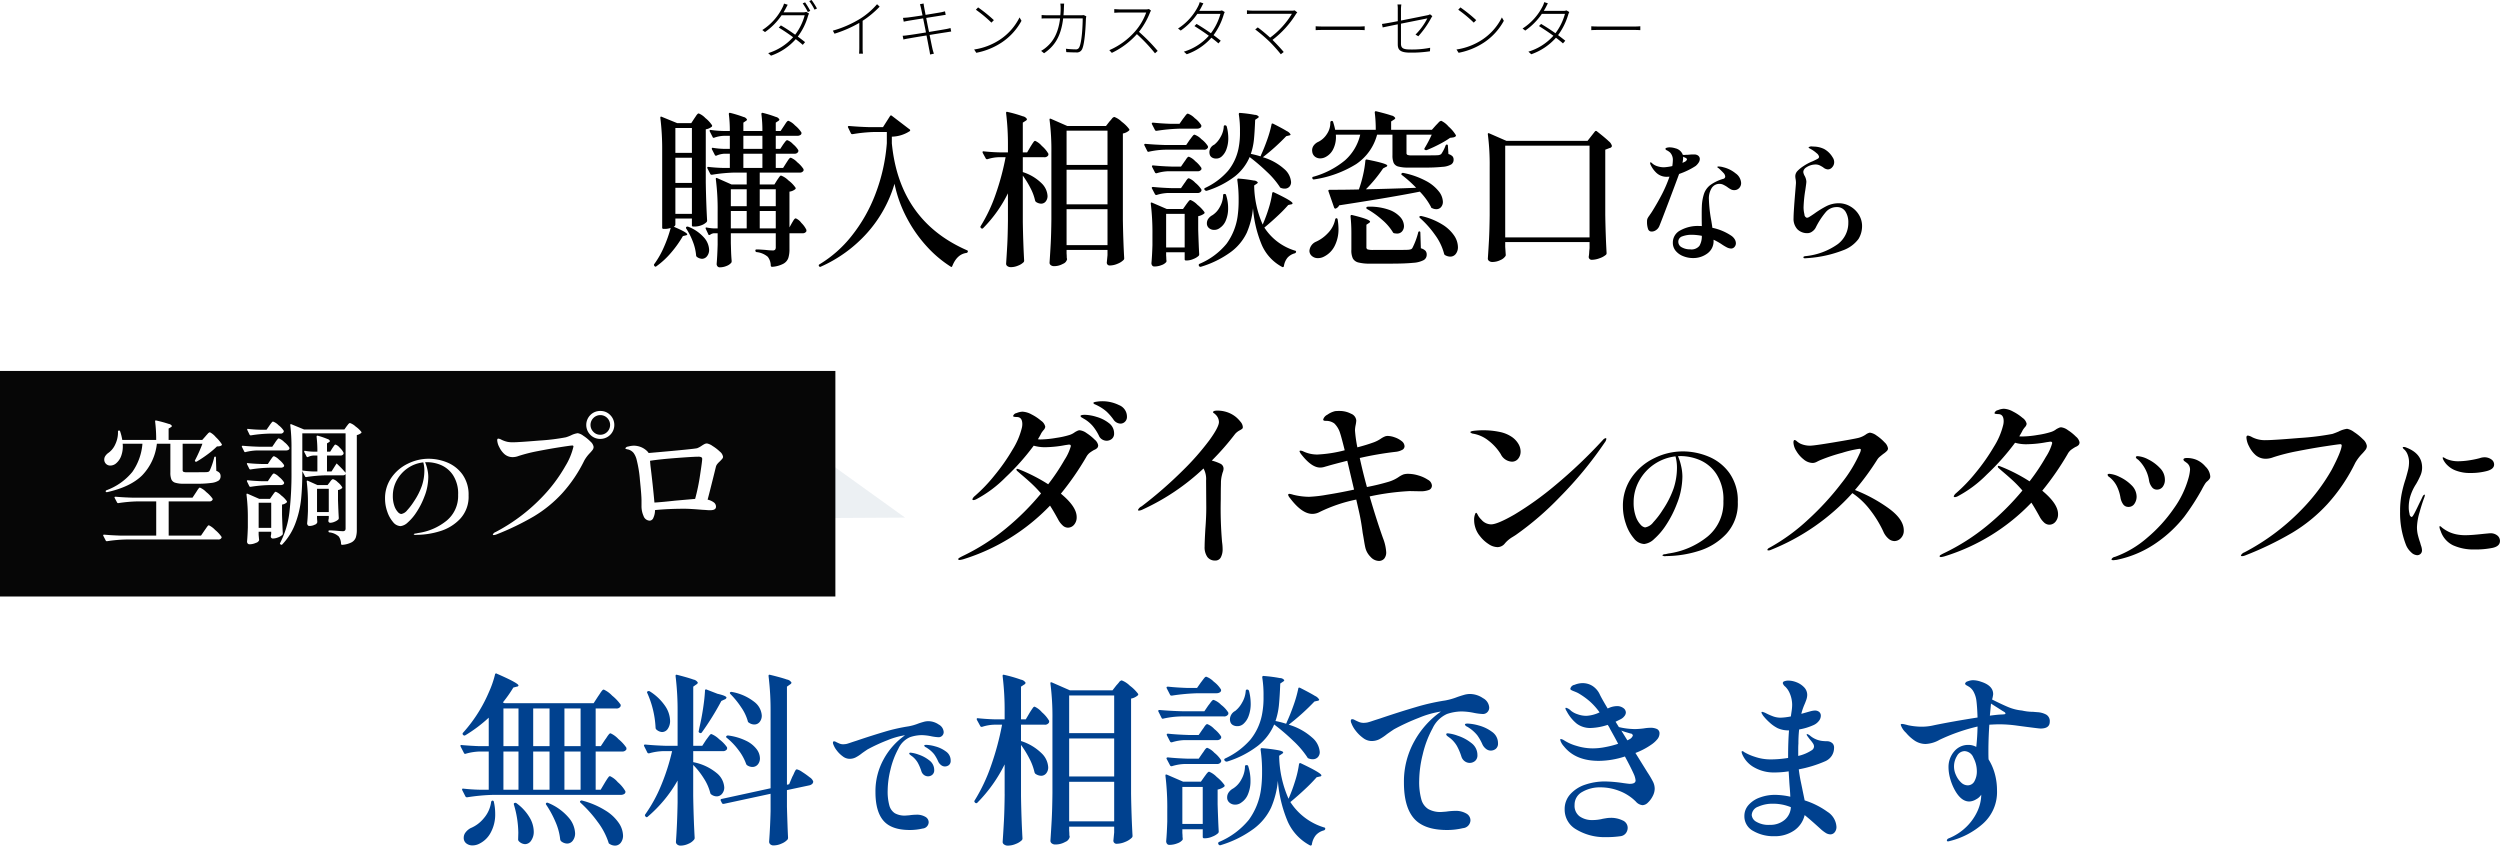
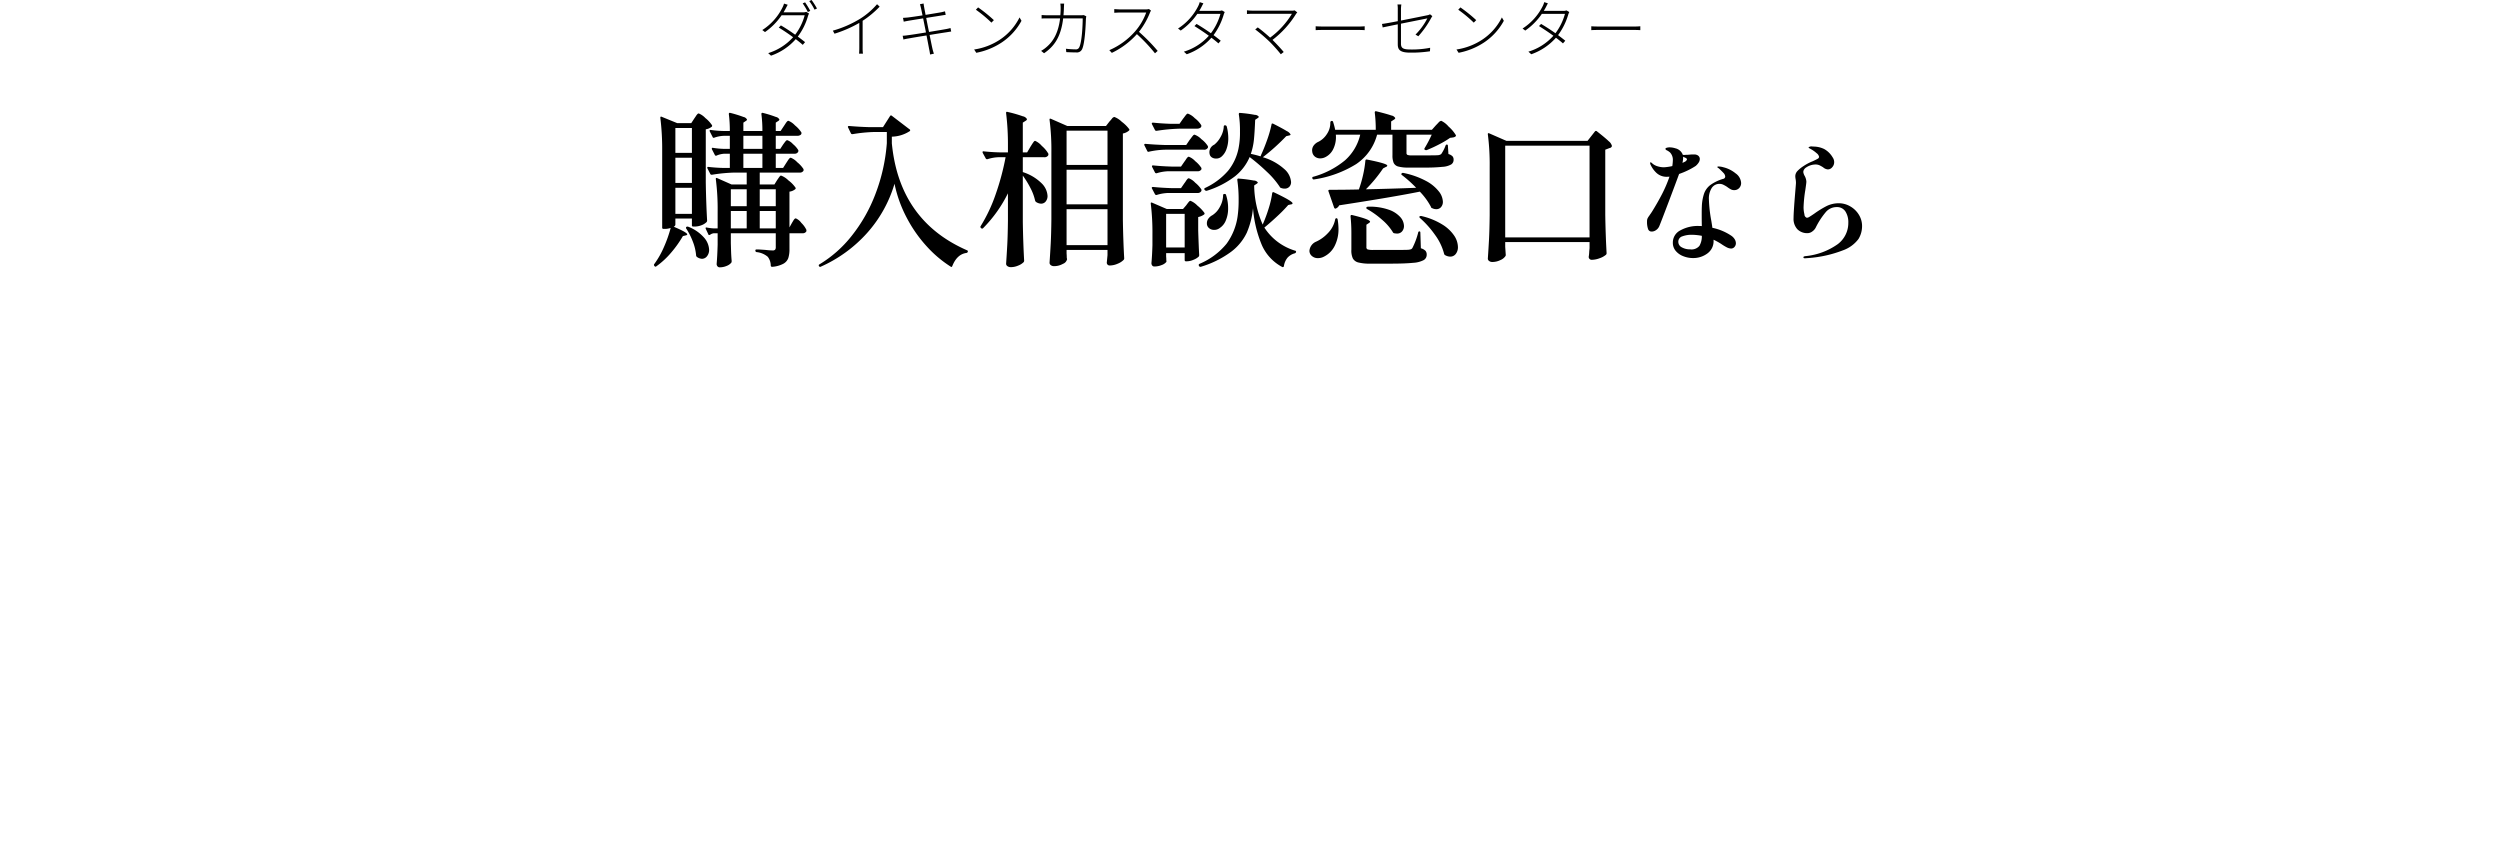
<svg xmlns="http://www.w3.org/2000/svg" id="ttl_intro_02.svg" width="598.53" height="202.43" viewBox="0 0 598.53 202.43">
  <defs>
    <style>
      .cls-1 {
        fill: #00418f;
      }

      .cls-1, .cls-2, .cls-4, .cls-6 {
        fill-rule: evenodd;
      }

      .cls-3 {
        filter: url(#filter);
      }

      .cls-4 {
        fill: #ecf0f3;
      }

      .cls-5 {
        fill: #060606;
      }

      .cls-6 {
        fill: #fff;
      }
    </style>
    <filter id="filter" filterUnits="userSpaceOnUse">
      <feFlood result="flood" flood-color="#dd851f" />
      <feComposite result="composite" operator="in" in2="SourceGraphic" />
      <feBlend result="blend" in2="SourceGraphic" />
    </filter>
  </defs>
  <g id="無料で相談できます">
-     <path id="無料で相談できます-2" data-name="無料で相談できます" class="cls-1" d="M682.841,1396.83H681.61v-9.02h4.926a1.049,1.049,0,0,0,1.012-.48,0.761,0.761,0,0,0,.044-0.44,10.659,10.659,0,0,0-2.045-2.16,6.513,6.513,0,0,0-2-1.45,0.565,0.565,0,0,0-.374.22,6.232,6.232,0,0,0-.484.66q-0.287.45-.506,0.75l-1.055,1.63H659.791l-0.4-.18a30.644,30.644,0,0,0,2.507-3.56l0.836-.22a0.4,0.4,0,0,0,.4-0.27q0-.57-5.147-2.81a0.284,0.284,0,0,0-.483.22,24.152,24.152,0,0,1-1.474,4.22,35.21,35.21,0,0,1-2.178,4.27,34.569,34.569,0,0,1-4,5.41,0.353,0.353,0,0,0,.043.53,0.38,0.38,0,0,0,.484.09,33.861,33.861,0,0,0,5.631-4.23v6.82h-2.2c-1.408-.05-2.816-0.14-4.223-0.26-0.236-.06-0.352,0-0.352.18l0.044,0.17,0.791,1.54a0.313,0.313,0,0,0,.44.18,13.517,13.517,0,0,1,3.387-.53h2.112v9.15H653.9c-1.319-.03-2.639-0.11-3.959-0.26-0.205-.03-0.307.03-0.307,0.17a0.452,0.452,0,0,0,.044.22l0.747,1.46a0.386,0.386,0,0,0,.308.22h0.132a46.073,46.073,0,0,1,6.291-.58h30.484a1.484,1.484,0,0,0,.77-0.19,0.591,0.591,0,0,0,.33-0.51,0.492,0.492,0,0,0-.044-0.22,8.422,8.422,0,0,0-1.8-2.13,5.391,5.391,0,0,0-1.847-1.43,0.465,0.465,0,0,0-.352.22,6.439,6.439,0,0,0-.462.66c-0.191.29-.345,0.54-0.462,0.74l-0.968,1.63H681.61v-9.15h6.29a1.1,1.1,0,0,0,1.056-.48,1.123,1.123,0,0,0,0-.44,9.618,9.618,0,0,0-1.892-2.05,5.86,5.86,0,0,0-1.891-1.39,0.563,0.563,0,0,0-.374.22,6.093,6.093,0,0,0-.484.66,6.774,6.774,0,0,1-.462.66Zm-19.707,0h-3.607v-9.02h3.607v9.02Zm3.519,0v-9.02h3.915v9.02h-3.915Zm7.478,0v-9.02H678v9.02h-3.871Zm-11,10.43h-3.607v-9.15h3.607v9.15Zm3.519,0v-9.15h3.915v9.15h-3.915Zm7.478-9.15H678v9.15h-3.871v-9.15ZM678,1410.39a29.576,29.576,0,0,1,4.069,4.55,16.911,16.911,0,0,1,2.618,4.95,0.415,0.415,0,0,0,.264.35,2.429,2.429,0,0,0,1.275.4,1.72,1.72,0,0,0,1.386-.68,2.708,2.708,0,0,0,.55-1.74,5.626,5.626,0,0,0-.968-2.93,10.351,10.351,0,0,0-3.167-3.01,19.962,19.962,0,0,0-5.631-2.42,0.392,0.392,0,0,0-.44.09c-0.147.11-.131,0.26,0.044,0.44h0Zm-21.422-.18a7.4,7.4,0,0,1-1.76,3.89,8,8,0,0,1-3.167,2.36,3.736,3.736,0,0,0-1.166.99,2.06,2.06,0,0,0-.462,1.3,1.631,1.631,0,0,0,.616,1.36,2.36,2.36,0,0,0,1.5.48,3.643,3.643,0,0,0,1.759-.48,6.108,6.108,0,0,0,2.6-2.62,9.019,9.019,0,0,0,1.056-4.51,12.6,12.6,0,0,0-.308-2.77,0.353,0.353,0,0,0-.308-0.35,0.376,0.376,0,0,0-.352.35h0Zm13.2,0.66a24.524,24.524,0,0,1,2.221,4.11,14.08,14.08,0,0,1,1.122,4.21,0.826,0.826,0,0,0,.264.44,2.426,2.426,0,0,0,1.363.52,1.685,1.685,0,0,0,1.386-.7,2.843,2.843,0,0,0,.55-1.8,6.155,6.155,0,0,0-1.562-3.74,12.807,12.807,0,0,0-4.861-3.48,0.465,0.465,0,0,0-.483,0,0.311,0.311,0,0,0,0,.44h0Zm-7.743-.04a24.351,24.351,0,0,1,1.056,6.73l-0.044,1.63a0.6,0.6,0,0,0,.132.35,2.187,2.187,0,0,0,1.54.75,1.777,1.777,0,0,0,1.451-.86,3.642,3.642,0,0,0,.616-2.18,6.82,6.82,0,0,0-.989-3.34,11.425,11.425,0,0,0-3.1-3.39,0.452,0.452,0,0,0-.484-0.09c-0.176.03-.235,0.16-0.176,0.4h0Zm45.089-14.08h-2.155v-14.17l0.748-.53a0.592,0.592,0,0,0,.351-0.44,1.531,1.531,0,0,0-1.077-.73c-0.719-.27-2-0.65-3.849-1.12-0.264-.09-0.4-0.01-0.4.22v0.09a67.585,67.585,0,0,1,.484,8.58v8.1h-2.684c-1.847-.06-3.534-0.16-5.058-0.31-0.206,0-.308.07-0.308,0.22a0.216,0.216,0,0,0,.044.17l0.747,1.5a0.365,0.365,0,0,0,.308.22h0.132a13.525,13.525,0,0,1,3.388-.53h2.111a50.664,50.664,0,0,1-2.617,8.19,34.822,34.822,0,0,1-3.805,6.95,0.34,0.34,0,0,0,.044.48l0.044,0.05a0.3,0.3,0,0,0,.483.04,32.152,32.152,0,0,0,7.171-8.67v5.19c-0.059,3.47-.191,6.63-0.4,9.51a0.776,0.776,0,0,0,.308.61,1.223,1.223,0,0,0,.836.27,4.516,4.516,0,0,0,1.847-.44,3.312,3.312,0,0,0,1.364-1.01,0.654,0.654,0,0,0,.132-0.4q-0.264-4.665-.352-10.12v-7.35a18.294,18.294,0,0,1,2.551,3.24,11.721,11.721,0,0,1,1.54,3.49,0.574,0.574,0,0,0,.264.36,2.186,2.186,0,0,0,1.275.44,1.63,1.63,0,0,0,1.276-.62,2.275,2.275,0,0,0,.528-1.54,4.8,4.8,0,0,0-1.8-3.41,12.475,12.475,0,0,0-5.63-2.62v-2.64h7.038a1.1,1.1,0,0,0,1.056-.48,1.124,1.124,0,0,0,0-.44,8.221,8.221,0,0,0-1.87-1.92,5.716,5.716,0,0,0-1.869-1.25,0.5,0.5,0,0,0-.352.2c-0.118.13-.272,0.33-0.462,0.59s-0.345.47-.462,0.62Zm20.807,9.19-0.528.13v-23.49l0.748-.53a0.761,0.761,0,0,0,.352-0.4,1.478,1.478,0,0,0-1.1-.77c-0.733-.27-2.067-0.65-4-1.12-0.264-.09-0.4-0.01-0.4.22v0.09a67.4,67.4,0,0,1,.484,8.58v18.26l-11.7,2.55a0.265,0.265,0,0,0-.264.27,0.253,0.253,0,0,0,.044.17l0.264,0.53a0.364,0.364,0,0,0,.308.22h0.132l11.217-2.42v4.14q-0.088,3.735-.352,7.34a0.819,0.819,0,0,0,.286.62,1.138,1.138,0,0,0,.814.26,4.619,4.619,0,0,0,1.935-.46,3.653,3.653,0,0,0,1.408-.99,0.971,0.971,0,0,0,.088-0.44q-0.132-2.6-.264-7.39v-3.96l5.367-1.14a1.432,1.432,0,0,0,.66-0.33,0.777,0.777,0,0,0,.264-0.6,2,2,0,0,0-.836-0.99,20.04,20.04,0,0,0-1.826-1.3,3.714,3.714,0,0,0-1.253-.61,0.418,0.418,0,0,0-.33.24,5.458,5.458,0,0,0-.374.75,7.747,7.747,0,0,1-.4.81Zm-20.147-22.39q-0.088,1.8-.462,4.26c-0.249,1.65-.535,3.14-0.858,4.49l-0.176.88a0.334,0.334,0,0,0,.176.44l0.088,0.05a0.375,0.375,0,0,0,.484-0.14,65.562,65.562,0,0,0,4.663-7.52l0.748-.35a0.656,0.656,0,0,0,.484-0.44q0-.435-2.156-0.93l-2.6-1.01a0.247,0.247,0,0,0-.286,0,0.326,0.326,0,0,0-.11.27h0Zm-13.813.57a22.98,22.98,0,0,1,1.98,8.27,0.592,0.592,0,0,0,.176.44,2.25,2.25,0,0,0,1.364.62,1.656,1.656,0,0,0,1.385-.77,3.309,3.309,0,0,0,.55-1.96,6.578,6.578,0,0,0-1.166-3.48,12.393,12.393,0,0,0-3.673-3.52,0.525,0.525,0,0,0-.484-0.04,0.27,0.27,0,0,0-.175.17,0.3,0.3,0,0,0,.043.27h0Zm19.928,0.26a20.6,20.6,0,0,1,2.551,3.15,11.049,11.049,0,0,1,1.583,3.32,0.415,0.415,0,0,0,.264.35,2.124,2.124,0,0,0,1.276.44,1.6,1.6,0,0,0,1.3-.61,2.358,2.358,0,0,0,.506-1.54,4.468,4.468,0,0,0-1.738-3.22,12.05,12.05,0,0,0-5.433-2.42,0.451,0.451,0,0,0-.4.09c-0.118.12-.088,0.27,0.088,0.44h0Zm-0.88,10.47a15.963,15.963,0,0,1,2.793,2.93,12.089,12.089,0,0,1,1.826,3.32,0.679,0.679,0,0,0,.308.35,2.289,2.289,0,0,0,1.143.36,1.669,1.669,0,0,0,1.342-.6,2.248,2.248,0,0,0,.506-1.52,3.735,3.735,0,0,0-.77-2.11,6.9,6.9,0,0,0-2.463-2,13.727,13.727,0,0,0-4.333-1.3,0.493,0.493,0,0,0-.44.13c-0.147.15-.118,0.3,0.088,0.44h0Zm48.2-4a4.092,4.092,0,0,0-1.144.18c-0.411.11-.815,0.24-1.214,0.38a12.239,12.239,0,0,1-2.322.67,42.632,42.632,0,0,0-5.754,1.3c-2.077.62-4.323,1.33-6.739,2.15q-0.669.21-1.461,0.48t-1,.3a5.4,5.4,0,0,1-.7.07,2.415,2.415,0,0,1-.879-0.16c-0.259-.11-0.552-0.24-0.88-0.41a0.936,0.936,0,0,0-.422-0.14,0.268,0.268,0,0,0-.282.32,0.885,0.885,0,0,0,.106.46,5.218,5.218,0,0,0,.827,1.44,6.7,6.7,0,0,0,1.425,1.39,2.7,2.7,0,0,0,1.583.58,3.183,3.183,0,0,0,1.461-.32,8.737,8.737,0,0,0,1.5-.98c0.422-.31.879-0.62,1.372-0.95a41.085,41.085,0,0,1,4.768-2.2,18.268,18.268,0,0,1,3.713-1.11,2.644,2.644,0,0,1,.493-0.07,16.785,16.785,0,0,0-5.068,5.65,15.806,15.806,0,0,0-2.006,7.94q0,4.635,1.918,6.86t6.317,2.22a13.139,13.139,0,0,0,3.062-.35,1.561,1.561,0,0,0,1.443-1.52,1.5,1.5,0,0,0-.792-1.28,3.97,3.97,0,0,0-2.165-.51,12.347,12.347,0,0,0-1.689.14l-0.95.07a4.8,4.8,0,0,1-2.5-.56,3.2,3.2,0,0,1-1.32-1.87,12.563,12.563,0,0,1-.4-3.59,21.621,21.621,0,0,1,.669-4.98,19.786,19.786,0,0,1,1.883-5,5.531,5.531,0,0,1,2.762-2.76,8.973,8.973,0,0,1,2.851-.5,12.319,12.319,0,0,1,2.357.29,11.456,11.456,0,0,0,1.654.21,1.181,1.181,0,0,0,.88-0.36,1.214,1.214,0,0,0,.352-0.91,2.2,2.2,0,0,0-1.2-1.78,4.445,4.445,0,0,0-2.5-.79h0Zm3.977,10.84a1.555,1.555,0,0,0,.985-0.33,1.3,1.3,0,0,0,.422-1.08,2.592,2.592,0,0,0-1.144-2.18,7.375,7.375,0,0,0-2.533-1.21,8.85,8.85,0,0,0-2.129-.37c-0.352,0-.528.06-0.528,0.17a0.579,0.579,0,0,0,.369.39,5.3,5.3,0,0,1,.511.32,7.02,7.02,0,0,1,1.5,1.37,9.669,9.669,0,0,1,1,1.8,2.332,2.332,0,0,0,.7.82,1.451,1.451,0,0,0,.845.3h0Zm-4.012,2.36a1.564,1.564,0,0,0,1.02-.37,1.388,1.388,0,0,0,.458-1.14,2.836,2.836,0,0,0-1.179-2.31,8.4,8.4,0,0,0-2.587-1.39,7.977,7.977,0,0,0-1.935-.46,0.337,0.337,0,0,0-.194.06,0.134,0.134,0,0,0-.088.12,0.59,0.59,0,0,0,.3.4,4.022,4.022,0,0,0,.4.3,5.438,5.438,0,0,1,1.355,1.55,11.344,11.344,0,0,1,.862,2.04,1.752,1.752,0,0,0,.651.9,1.627,1.627,0,0,0,.933.3h0Zm18.343,4.27q-0.043,3.96-.176,6.4t-0.308,5.04a0.749,0.749,0,0,0,.352.61,1.479,1.479,0,0,0,.924.27,4.889,4.889,0,0,0,1.914-.42,4.13,4.13,0,0,0,1.429-.9,0.654,0.654,0,0,0,.132-0.4q-0.264-4.665-.352-10.12v-12.27a23.616,23.616,0,0,1,2,3.25,13.405,13.405,0,0,1,1.209,3.21,0.952,0.952,0,0,0,.22.44,2.522,2.522,0,0,0,1.364.49,1.547,1.547,0,0,0,1.232-.57,2.242,2.242,0,0,0,.484-1.5,5.019,5.019,0,0,0-1.562-3.3,12.332,12.332,0,0,0-4.949-2.95v-3.91h5.631a1.082,1.082,0,0,0,1.056-.49,0.769,0.769,0,0,0,.044-0.44,7.827,7.827,0,0,0-1.716-2.04,5.009,5.009,0,0,0-1.76-1.35,0.5,0.5,0,0,0-.352.22q-0.175.225-.461,0.66t-0.418.66l-0.88,1.5h-1.144v-7.83l0.748-.49a0.579,0.579,0,0,0,.352-0.44,1.591,1.591,0,0,0-1.1-.74,32.686,32.686,0,0,0-4-1.15c-0.264-.09-0.4-0.01-0.4.22v0.09a67.4,67.4,0,0,1,.484,8.58v1.76h-2.2c-1.379-.03-2.757-0.12-4.135-0.26-0.235-.06-0.352.01-0.352,0.22l0.044,0.17,0.792,1.45a0.364,0.364,0,0,0,.308.22h0.132a10.313,10.313,0,0,1,2.947-.52h1.847a66.782,66.782,0,0,1-2.639,9.83,41.394,41.394,0,0,1-3.915,8.29,0.353,0.353,0,0,0,.044.49l0.088,0.09a0.354,0.354,0,0,0,.528-0.05,35.112,35.112,0,0,0,6.51-9.15v7.13Zm15.44,7.79h10.778v1.36l-0.176,1.85a0.744,0.744,0,0,0,.791.88,5.342,5.342,0,0,0,2.046-.46,4.621,4.621,0,0,0,1.562-.99,0.616,0.616,0,0,0,.176-0.44q-0.264-4.575-.352-10.08v-22.79a3.357,3.357,0,0,0,1.583-.75,0.289,0.289,0,0,0,.088-0.4,9.484,9.484,0,0,0-1.957-1.93,5.635,5.635,0,0,0-1.958-1.28,1.042,1.042,0,0,0-.66.49c-0.264.32-.469,0.55-0.615,0.7l-0.924,1.19H795.145l-4.311-1.89c-0.235-.09-0.352-0.03-0.352.17v0.09a61.578,61.578,0,0,1,.484,8.54v17.68q-0.043,3.96-.176,6.41c-0.088,1.62-.191,3.3-0.308,5.03a0.779,0.779,0,0,0,.33.62,1.307,1.307,0,0,0,.858.26,4.667,4.667,0,0,0,2.354-.61,1.682,1.682,0,0,0,1.077-1.23l-0.044-.18a2.117,2.117,0,0,1-.044-0.48q0-.315-0.044-0.84v-0.92Zm0-22.4v-9.02h10.778v9.02H794.969Zm0,10.38v-9.1h10.778v9.1H794.969Zm10.778,1.28v9.46H794.969v-9.46h10.778Zm41.789-13.68a53.906,53.906,0,0,0,6.159-5.55l0.748-.17a0.4,0.4,0,0,0,.395-0.27,2.13,2.13,0,0,0-1.011-.9c-0.675-.42-1.848-1.06-3.519-1.91-0.294-.15-0.455-0.09-0.484.17a29.462,29.462,0,0,1-1.122,3.96c-0.513,1.47-1.049,2.8-1.606,4.01a1.054,1.054,0,0,1-.11.28,0.432,0.432,0,0,0-.066.16,20.759,20.759,0,0,0-2.551-.66,17.049,17.049,0,0,0,.814-3.72c0.132-1.28.242-3.03,0.33-5.26l0.66-.44a0.607,0.607,0,0,0,.307-0.35,1.268,1.268,0,0,0-1.055-.51,34.22,34.22,0,0,0-3.827-.5c-0.264-.06-0.4.06-0.4,0.35a26.641,26.641,0,0,1,.308,4.53,20.821,20.821,0,0,1-.4,4.53,13.651,13.651,0,0,1-2.727,5.81,18.062,18.062,0,0,1-6.071,4.53,0.372,0.372,0,0,0-.22.31l0.088,0.18,0.088,0.08a0.541,0.541,0,0,0,.4.18h0.088a23.478,23.478,0,0,0,7.456-3.83,12.97,12.97,0,0,0,3.849-5.06,51.478,51.478,0,0,1,4.575,3.92,21.659,21.659,0,0,1,3.343,3.91,0.509,0.509,0,0,0,.352.31,2.644,2.644,0,0,0,.924.18,1.625,1.625,0,0,0,1.253-.49,1.749,1.749,0,0,0,.462-1.27,5.04,5.04,0,0,0-1.825-3.43,14.458,14.458,0,0,0-5.609-3.08h0Zm-21.95-8.8H823.21c-1.7-.06-3.226-0.16-4.575-0.31-0.235,0-.351.07-0.351,0.22l0.044,0.17,0.791,1.54a0.365,0.365,0,0,0,.308.22h0.132a47.565,47.565,0,0,1,6.291-.57h4.4a1.4,1.4,0,0,0,.769-0.2,0.6,0.6,0,0,0,.33-0.55l-0.044-.17a6.785,6.785,0,0,0-1.715-1.85,4.829,4.829,0,0,0-1.8-1.19,0.6,0.6,0,0,0-.4.24c-0.147.17-.293,0.35-0.44,0.55s-0.293.4-.44,0.58Zm11.657,0.74a6.252,6.252,0,0,1-.858,2.75,6.473,6.473,0,0,1-1.65,2.01,2.359,2.359,0,0,0-1.275,1.98,2.325,2.325,0,0,0,.132.74,1.308,1.308,0,0,0,.616.69,1.981,1.981,0,0,0,.967.24,2.13,2.13,0,0,0,1.5-.53,4.52,4.52,0,0,0,1.276-1.94,8.268,8.268,0,0,0,.483-2.94,12.431,12.431,0,0,0-.395-3,0.464,0.464,0,0,0-.4-0.35H837.6a0.311,0.311,0,0,0-.352.35h0Zm-5.279,6.08a1.112,1.112,0,0,0,1.1-.53,0.928,0.928,0,0,0,0-.4,6.96,6.96,0,0,0-1.716-1.85,4.741,4.741,0,0,0-1.8-1.18,0.591,0.591,0,0,0-.4.24,5.163,5.163,0,0,0-.44.55q-0.22.3-.44,0.57l-0.924,1.36h-5.366c-1.965-.05-3.755-0.16-5.367-0.3-0.206,0-.308.07-0.308,0.22a0.248,0.248,0,0,0,.044.17l0.748,1.5a0.316,0.316,0,0,0,.44.17,21.175,21.175,0,0,1,4.267-.52h10.161Zm-1.671,5.67a1.1,1.1,0,0,0,1.055-.48,0.928,0.928,0,0,0,0-.4,7.472,7.472,0,0,0-1.627-1.78,4.566,4.566,0,0,0-1.672-1.17,0.5,0.5,0,0,0-.352.18,3.582,3.582,0,0,0-.418.55,6.21,6.21,0,0,1-.418.59l-0.879,1.28h-2.508c-1.818-.06-3.431-0.16-4.839-0.31-0.205,0-.307.08-0.307,0.22l0.043,0.18,0.748,1.45a0.365,0.365,0,0,0,.308.22h0.132a11.321,11.321,0,0,1,3.035-.53h7.7Zm0,5.72a1.052,1.052,0,0,0,1.055-.53,0.88,0.88,0,0,0,0-.39,7.284,7.284,0,0,0-1.627-1.78,4.566,4.566,0,0,0-1.672-1.17,0.5,0.5,0,0,0-.352.18,3.14,3.14,0,0,0-.418.55c-0.161.25-.3,0.44-0.418,0.59l-0.879,1.28h-2.508c-1.818-.06-3.431-0.16-4.839-0.31-0.235,0-.351.07-0.351,0.22a0.216,0.216,0,0,0,.044.17l0.791,1.5a0.365,0.365,0,0,0,.308.22h0.132a11.321,11.321,0,0,1,3.035-.53h7.7Zm17.2,8.32a26.311,26.311,0,0,1-2.243-10.3l0.66-.44a0.583,0.583,0,0,0,.308-0.35c0-.18-0.36-0.34-1.078-0.51a35.763,35.763,0,0,0-3.937-.5c-0.264-.06-0.4.06-0.4,0.35a35.4,35.4,0,0,1,.352,5.37,29.206,29.206,0,0,1-.264,4.18,16.1,16.1,0,0,1-2.9,7.24,18.427,18.427,0,0,1-7.127,5.3,0.372,0.372,0,0,0-.22.31,0.253,0.253,0,0,0,.044.17l0.044,0.09a0.365,0.365,0,0,0,.308.22h0.132a25.86,25.86,0,0,0,8.006-3.96,13.466,13.466,0,0,0,4.135-5.04,21.251,21.251,0,0,0,1.628-6.44,31.252,31.252,0,0,0,2.353,9.76,11.952,11.952,0,0,0,5.345,5.72,0.3,0.3,0,0,0,.44-0.22,4.557,4.557,0,0,1,.968-2.24,3.914,3.914,0,0,1,1.935-1.14,0.524,0.524,0,0,0,.308-0.36,0.322,0.322,0,0,0-.308-0.35,14.634,14.634,0,0,1-8.05-6.07q1.716-1.41,3.475-3.06a38.4,38.4,0,0,0,2.816-2.88l0.791-.18a0.346,0.346,0,0,0,.352-0.26q0-.57-4.926-2.9a0.285,0.285,0,0,0-.44.22,24.193,24.193,0,0,1-.9,3.93,39.713,39.713,0,0,1-1.562,4.25Zm-10.425-7.7a6.578,6.578,0,0,1-.88,3.1,5.666,5.666,0,0,1-1.935,2.13,3.074,3.074,0,0,0-1.056.91,2.011,2.011,0,0,0-.4,1.21,1.556,1.556,0,0,0,.572,1.29,2.033,2.033,0,0,0,1.319.47,2.4,2.4,0,0,0,1.54-.53,4.271,4.271,0,0,0,1.562-1.98,8,8,0,0,0,.594-3.21,11.094,11.094,0,0,0-.528-3.44,0.343,0.343,0,0,0-.4-0.3h-0.044a0.308,0.308,0,0,0-.352.35h0Zm-10.558,3.61h-4.266l-3.872-1.68c-0.235-.08-0.351-0.02-0.351.18v0.09a62.689,62.689,0,0,1,.439,8.14v2.81q-0.088,2.865-.263,4.71a1.013,1.013,0,0,0,.2.62,0.661,0.661,0,0,0,.55.26,5.094,5.094,0,0,0,1.936-.37,2.7,2.7,0,0,0,1.232-.82,0.476,0.476,0,0,0,.044-0.22v-0.22a1.877,1.877,0,0,1-.044-0.46c0-.19-0.016-0.45-0.044-0.77v-0.88h4.882v1.81a0.311,0.311,0,0,0,.352.35h0.22a4.442,4.442,0,0,0,1.738-.4,4.336,4.336,0,0,0,1.385-.83,0.654,0.654,0,0,0,.132-0.4q-0.132-2.2-.264-6.51v-3.52a3.914,3.914,0,0,0,1.54-.66,0.334,0.334,0,0,0,.088-0.44,9.872,9.872,0,0,0-1.847-1.92,5.321,5.321,0,0,0-1.8-1.25,0.5,0.5,0,0,0-.352.18,3.79,3.79,0,0,0-.418.5l-0.374.51Zm0.44,1.27v8.85h-4.882v-8.85h4.882Zm63.96-22.26a5.1,5.1,0,0,0-1.429.22q-0.771.225-1.518,0.48a15.918,15.918,0,0,1-2.9.84,51.5,51.5,0,0,0-7.192,1.63q-3.894,1.14-8.424,2.68c-0.558.18-1.166,0.37-1.826,0.59a12.694,12.694,0,0,1-1.253.38,5.419,5.419,0,0,1-.88.09,2.919,2.919,0,0,1-1.1-.2q-0.485-.195-1.1-0.51a1.18,1.18,0,0,0-.528-0.17,0.328,0.328,0,0,0-.351.39,1.074,1.074,0,0,0,.131.57,6.6,6.6,0,0,0,1.034,1.81,8.591,8.591,0,0,0,1.782,1.74,3.419,3.419,0,0,0,1.979.72,4.173,4.173,0,0,0,1.826-.39,10.909,10.909,0,0,0,1.869-1.24c0.528-.38,1.1-0.77,1.716-1.18a50.944,50.944,0,0,1,5.96-2.75,22.557,22.557,0,0,1,4.641-1.39,3.63,3.63,0,0,1,.616-0.09,21.041,21.041,0,0,0-6.334,7.06,19.782,19.782,0,0,0-2.508,9.93q0,5.805,2.4,8.58c1.6,1.84,4.23,2.77,7.9,2.77a16.286,16.286,0,0,0,3.827-.44,1.945,1.945,0,0,0,1.8-1.89,1.88,1.88,0,0,0-.989-1.61,5,5,0,0,0-2.706-.64,16.433,16.433,0,0,0-2.111.18l-1.188.09a5.924,5.924,0,0,1-3.123-.71,3.964,3.964,0,0,1-1.65-2.33,15.718,15.718,0,0,1-.506-4.49,27.082,27.082,0,0,1,.836-6.22,24.635,24.635,0,0,1,2.354-6.25,7,7,0,0,1,3.453-3.46,11.246,11.246,0,0,1,3.563-.61,15.869,15.869,0,0,1,2.947.35,13.5,13.5,0,0,0,2.068.26,1.464,1.464,0,0,0,1.1-.44,1.533,1.533,0,0,0,.44-1.14,2.748,2.748,0,0,0-1.5-2.22,5.581,5.581,0,0,0-3.124-.99h0Zm4.971,13.55a1.922,1.922,0,0,0,1.232-.42,1.6,1.6,0,0,0,.528-1.34,3.266,3.266,0,0,0-1.43-2.73,9.425,9.425,0,0,0-3.167-1.52,11.7,11.7,0,0,0-2.661-.46c-0.44,0-.66.08-0.66,0.22a0.736,0.736,0,0,0,.462.49,5.66,5.66,0,0,1,.637.39,8.825,8.825,0,0,1,1.87,1.72,12.3,12.3,0,0,1,1.254,2.24,2.951,2.951,0,0,0,.879,1.04,1.808,1.808,0,0,0,1.056.37h0Zm-5.015,2.95a2.023,2.023,0,0,0,1.276-.46,1.74,1.74,0,0,0,.572-1.43,3.555,3.555,0,0,0-1.474-2.89,10.419,10.419,0,0,0-3.233-1.73,9.82,9.82,0,0,0-2.419-.58,0.5,0.5,0,0,0-.242.07,0.185,0.185,0,0,0-.11.15,0.751,0.751,0,0,0,.374.51c0.249,0.19.418,0.32,0.506,0.37a6.84,6.84,0,0,1,1.693,1.94,14.156,14.156,0,0,1,1.078,2.55,2.131,2.131,0,0,0,.814,1.12,2.036,2.036,0,0,0,1.165.38h0Zm45.441-7a1.142,1.142,0,0,0-.572-1.1,3.555,3.555,0,0,0-1.627-.31,10.2,10.2,0,0,0-1.5.14,20.2,20.2,0,0,1-2.067.17,17.109,17.109,0,0,1-3.959-.48l-0.792-1.28,1.231-.61a2.526,2.526,0,0,0,.88-0.73,1.447,1.447,0,0,0,.352-0.86,1.338,1.338,0,0,0-.616-1.08,2.472,2.472,0,0,0-1.5-.46,5.122,5.122,0,0,0-1.364.22c-0.118.03-.411,0.15-0.88,0.35-1.027-1.73-1.671-2.88-1.935-3.47a4.845,4.845,0,0,0-1.716-1.94,4.389,4.389,0,0,0-2.375-.66,5.1,5.1,0,0,0-1.892.4,1.237,1.237,0,0,0-1.012.92,0.349,0.349,0,0,0,.2.33,5.261,5.261,0,0,0,.638.29q0.132,0.045.594,0.24a5.646,5.646,0,0,1,.858.46,17.717,17.717,0,0,1,2.375,1.74,15.488,15.488,0,0,1,2.332,2.62,8.384,8.384,0,0,1-3.168.83,6.238,6.238,0,0,1-2.133-.39,4.844,4.844,0,0,1-1.562-.84,2.557,2.557,0,0,0-1.143-.7,0.154,0.154,0,0,0-.176.17,2.068,2.068,0,0,0,.308.66,9.447,9.447,0,0,0,2.441,3,5.385,5.385,0,0,0,3.321,1.01,14.18,14.18,0,0,0,4.047-.75,4.918,4.918,0,0,1,.572.97c0.968,1.73,1.613,2.92,1.936,3.56a21.765,21.765,0,0,1-3.08.79,15.6,15.6,0,0,1-2.947.31,13.273,13.273,0,0,1-3.959-.61,10.929,10.929,0,0,1-3.035-1.37,2.456,2.456,0,0,0-.66-0.26c-0.118,0-.176.04-0.176,0.13a1.817,1.817,0,0,0,.22.68,3.858,3.858,0,0,0,.66.95c1.847,2.32,4.633,3.47,8.358,3.47a20.617,20.617,0,0,0,6.246-1.05q1.628,3.03,2.244,4.49a4.986,4.986,0,0,1,.308,1.23c0,0.56-.47.83-1.408,0.83-0.088,0-.572-0.05-1.452-0.17a33.593,33.593,0,0,0-4.4-.4,14.692,14.692,0,0,0-4.816.77,8.323,8.323,0,0,0-3.564,2.29,5.291,5.291,0,0,0-1.341,3.63,5.436,5.436,0,0,0,2.727,4.77,13.063,13.063,0,0,0,7.038,1.87,23.324,23.324,0,0,0,3.563-.22,1.9,1.9,0,0,0,1.32-.72,2.149,2.149,0,0,0,.44-1.3,1.918,1.918,0,0,0-1.21-1.76,6.289,6.289,0,0,0-2.881-.62,6.822,6.822,0,0,0-1.056.09c-0.381.06-.645,0.11-0.792,0.13a9.9,9.9,0,0,1-2.463.31,5.117,5.117,0,0,1-3.1-.88,3.133,3.133,0,0,1-1.21-2.73,3.459,3.459,0,0,1,1.826-3.12,8.441,8.441,0,0,1,4.421-1.1,12.434,12.434,0,0,1,4.421.84,11.24,11.24,0,0,1,3.981,2.55,2.431,2.431,0,0,0,1.627.88,1.952,1.952,0,0,0,1.3-.64,5.44,5.44,0,0,0,1.143-1.56,3.89,3.89,0,0,0,.462-1.72,3.817,3.817,0,0,0-.374-1.63,21.982,21.982,0,0,0-1.341-2.28l-2.9-4.67a17.193,17.193,0,0,0,3.915-2.07,6.43,6.43,0,0,0,1.275-1.16,2.172,2.172,0,0,0,.572-1.39h0Zm-9.15-.75a10.363,10.363,0,0,0,1.21.42c0.454,0.13.784,0.23,0.99,0.29a0.577,0.577,0,0,1,.572.48,1.587,1.587,0,0,1-.88.93,1.762,1.762,0,0,1-.44.22Zm43.9,16.72-0.483-2.33q-0.09-.48-0.418-2.04t-0.506-3.06a29.169,29.169,0,0,0,6.334-1.94,3.592,3.592,0,0,0,1.606-1.38,3.5,3.5,0,0,0,.506-1.79,1.456,1.456,0,0,0-.308-1.05,1.9,1.9,0,0,0-1.232-.57c-0.381,0-.748-0.02-1.1-0.05a5.506,5.506,0,0,1-2.991-1.19,2.117,2.117,0,0,0-.792-0.48,0.114,0.114,0,0,0-.132.13,0.636,0.636,0,0,0,.132.29c0.088,0.13.176,0.26,0.264,0.37,0.147,0.21.337,0.45,0.572,0.73a6.649,6.649,0,0,1,.572.77,1.312,1.312,0,0,1,.22.7,1.136,1.136,0,0,1-.616.93,9.855,9.855,0,0,1-3.167,1.32v-1.46c0-.67.014-1.17,0.044-1.49a29.928,29.928,0,0,1,.176-3.39,13.813,13.813,0,0,0,3.475-1.06,3.3,3.3,0,0,0,1.232-.96,1.994,1.994,0,0,0,.483-1.24,1.153,1.153,0,0,0-.395-0.94,1.6,1.6,0,0,0-1.056-.33,5.2,5.2,0,0,0-1.012.17l-2.2.62,0.044-.22a14.43,14.43,0,0,1,.747-2.11q0.088-.18.352-0.9a3.837,3.837,0,0,0,.264-1.26,2.625,2.625,0,0,0-.77-1.89,4.972,4.972,0,0,0-1.825-1.19,5.54,5.54,0,0,0-1.892-.39,2.78,2.78,0,0,0-.945.15,0.515,0.515,0,0,0-.418.46,1.6,1.6,0,0,0,.594.84,4.73,4.73,0,0,1,.989,1.41,7.023,7.023,0,0,1,.66,2.94,10.477,10.477,0,0,1-.132,1.54c-0.088.59-.147,1-0.176,1.24a14.788,14.788,0,0,1-2.419.3,5.222,5.222,0,0,1-1.738-.28,15.181,15.181,0,0,1-1.869-.82,3.877,3.877,0,0,0-.836-0.3,0.154,0.154,0,0,0-.176.17,0.91,0.91,0,0,0,.154.35c0.1,0.18.183,0.31,0.242,0.4a12.75,12.75,0,0,0,1.54,1.63,8.441,8.441,0,0,0,1.935,1.36,6.129,6.129,0,0,0,2.727.53q-0.22,2.64-.22,6.47v0.13a26.39,26.39,0,0,1-4.179.35,11.505,11.505,0,0,1-3.739-.61,12.038,12.038,0,0,1-2.463-1.06,1.943,1.943,0,0,1-.264-0.18,0.6,0.6,0,0,0-.308-0.13,0.181,0.181,0,0,0-.176.22,2.521,2.521,0,0,0,.132.49,6.5,6.5,0,0,0,2.925,3.21,9.421,9.421,0,0,0,4.729,1.19,22.882,22.882,0,0,0,3.475-.27l0.132,2.11c0.029,0.56.073,1.18,0.132,1.85s0.1,1.38.132,2.11a17.061,17.061,0,0,0-3.739-.44,10.27,10.27,0,0,0-3.453.6,6.467,6.467,0,0,0-2.749,1.76,3.91,3.91,0,0,0-1.056,2.7,3.952,3.952,0,0,0,2.133,3.59,9.635,9.635,0,0,0,4.993,1.25,8.134,8.134,0,0,0,4.773-1.36,6.139,6.139,0,0,0,2.529-3.7q1.232,0.975,3.652,3.17a8.47,8.47,0,0,0,1.363,1.08,2.22,2.22,0,0,0,1.144.37,1.341,1.341,0,0,0,1.012-.48,1.958,1.958,0,0,0,.44-1.36,4.557,4.557,0,0,0-2.156-3.57,19.255,19.255,0,0,0-5.455-2.73h0Zm-8.357,5.86a5.683,5.683,0,0,1-3.234-.75,2.04,2.04,0,0,1-1.077-1.59,2.227,2.227,0,0,1,1.517-2,8.4,8.4,0,0,1,3.629-.72,11.087,11.087,0,0,1,4.223.83,4.224,4.224,0,0,1-1.517,3.06,5.3,5.3,0,0,1-3.541,1.17h0Zm64-26.98-0.96-.08a11.894,11.894,0,0,1-2.64-.31,11.445,11.445,0,0,1-3.21-.79c-1-.41-2.32-1.03-3.96-1.85a6.7,6.7,0,0,0,.26-1.28c0-1.38-.98-2.37-2.95-2.99a5.847,5.847,0,0,0-1.89-.35,3.441,3.441,0,0,0-1.23.26,0.839,0.839,0,0,0-.66.57,0.6,0.6,0,0,0,.37.4c0.25,0.15.45,0.26,0.6,0.35a3.279,3.279,0,0,1,1.14,1.32,6.046,6.046,0,0,1,.62,2.11c0.11,0.86.2,2.16,0.26,3.92q-5.94.93-10.42,1.85a12.613,12.613,0,0,1-3.084.35,16.488,16.488,0,0,1-3.123-.35c-0.2-.06-0.462-0.13-0.77-0.2a3.536,3.536,0,0,0-.681-0.11c-0.206,0-.308.07-0.308,0.22a4.424,4.424,0,0,0,1.253,1.89,10.009,10.009,0,0,0,2.222,1.98,4.857,4.857,0,0,0,2.419.71,7.371,7.371,0,0,0,3.432-1.02,45.362,45.362,0,0,1,9.06-3.16c-0.03,1.67-.13,3.3-0.31,4.88a3.772,3.772,0,0,0-1.84-.48,4.321,4.321,0,0,0-3.46,1.58,5.694,5.694,0,0,0-1.34,3.78,9.976,9.976,0,0,0,.33,2.45,12.953,12.953,0,0,0,.86,2.39q1.62,3.345,3.78,3.35a3.34,3.34,0,0,0,1.65-.53,3.068,3.068,0,0,0,1.21-1.1v0.31a9.958,9.958,0,0,1-.83,3.47,12.419,12.419,0,0,1-2.53,3.72,12.947,12.947,0,0,1-4.47,2.97,0.632,0.632,0,0,0-.4.49,0.233,0.233,0,0,0,.07.15,0.282,0.282,0,0,0,.2.07,1.852,1.852,0,0,0,.44-0.09,18.618,18.618,0,0,0,7.92-4.14,10.114,10.114,0,0,0,3.38-7.96,14.929,14.929,0,0,0-.52-3.98,13.032,13.032,0,0,0-1.5-3.46c-0.03-.38-0.04-1.04-0.04-1.98,0-1.93.07-4.05,0.22-6.33q1.575-.09,2.37-0.09a30.938,30.938,0,0,1,4.25.31c1.51,0.2,2.39.32,2.66,0.35,1.76,0.23,2.75.35,2.99,0.35,1.47,0,2.2-.54,2.2-1.63a1.794,1.794,0,0,0-.86-1.71,5.015,5.015,0,0,0-2.18-.58h0Zm-9.01.58c-0.65.06-1.41,0.14-2.29,0.26l0.26-2.82v-0.08l2.77,1.76c0.06,0.03.19,0.11,0.4,0.24a0.554,0.554,0,0,1,.31.37,0.2,0.2,0,0,1-.2.18,3.653,3.653,0,0,1-.62.06q-0.42.03-.63,0.03h0Zm-7.61,16.94a2.306,2.306,0,0,1-1.59-.71,5.248,5.248,0,0,1-1.21-1.76,4.8,4.8,0,0,1,.24-4.55,2.108,2.108,0,0,1,1.85-1.17,2.4,2.4,0,0,1,2.09,1.56,6.913,6.913,0,0,1,.82,3.19,4.827,4.827,0,0,1-.58,2.47,1.8,1.8,0,0,1-1.62.97h0Z" transform="translate(-539 -1218.19)" />
-     <path id="ダイキンのスタッフに" class="cls-2" d="M802.914,1314.25a9.1,9.1,0,0,0-1.362.11q-0.792.105-.792,0.33a0.8,0.8,0,0,0,.484.35c0.322,0.15.615,0.29,0.879,0.44a9.858,9.858,0,0,1,1.824,1.27,13.086,13.086,0,0,1,1.605,1.85,2.109,2.109,0,0,0,1.714,1.01,1.51,1.51,0,0,0,1.055-.44,1.571,1.571,0,0,0,.484-1.23,2.963,2.963,0,0,0-1.912-2.77,8.98,8.98,0,0,0-3.979-.92h0Zm-5.406,6.95a1.275,1.275,0,0,0-.55.13c-0.191.09-.389,0.19-0.593,0.31a4.4,4.4,0,0,1-1.231.66,19.785,19.785,0,0,1-3.231.72,23.913,23.913,0,0,1-3.758.38,3.465,3.465,0,0,1-.66-0.05,14.719,14.719,0,0,0,.835-1.49,7.379,7.379,0,0,1,.528-0.71,1.382,1.382,0,0,0,.4-0.79,2.286,2.286,0,0,0-.989-1.43,11.353,11.353,0,0,0-2.285-1.52,5.048,5.048,0,0,0-2.176-.66,3.977,3.977,0,0,0-1.407.33,1.05,1.05,0,0,0-.835.69,0.173,0.173,0,0,0,.132.17,2.026,2.026,0,0,0,.373.07c0.161,0.01.286,0.02,0.374,0.02,0.879,0,1.319.57,1.319,1.72a3.965,3.965,0,0,1-.132.96,17.676,17.676,0,0,1-2.22,5.15,46.683,46.683,0,0,1-4.33,6.18,37.215,37.215,0,0,1-4.7,4.91,1.818,1.818,0,0,0-.572.75c0,0.15.1,0.22,0.308,0.22a2.084,2.084,0,0,0,.571-0.18,28.682,28.682,0,0,0,7.078-5.28,56.819,56.819,0,0,0,6.725-7.57,9.606,9.606,0,0,0,3.033.36,26.594,26.594,0,0,0,4.484-.49l0.879-.13a0.7,0.7,0,0,1,.374.07,0.359,0.359,0,0,1,.11.33,11.881,11.881,0,0,1-1.5,3.25,49.5,49.5,0,0,1-3.912,5.85,41.58,41.58,0,0,0-6.946-3.56,2.935,2.935,0,0,0-.439-0.13,0.177,0.177,0,0,0-.22.17,0.592,0.592,0,0,0,.264.4l0.747,0.66q1.626,1.365,2.726,2.4a29.358,29.358,0,0,1,2.153,2.26,61.327,61.327,0,0,1-8.439,8.41,50.756,50.756,0,0,1-10.462,6.64c-0.235.12-.448,0.24-0.638,0.35a0.484,0.484,0,0,0-.286.31c0,0.15.117,0.22,0.352,0.22a6.7,6.7,0,0,0,.835-0.17,48.75,48.75,0,0,0,20.792-12.85q0.879,1.365,1.935,3.3a5.122,5.122,0,0,0,1.055,1.41,1.869,1.869,0,0,0,1.274.57,1.92,1.92,0,0,0,1.5-.71,2.675,2.675,0,0,0,.615-1.84q0-2.475-3.78-5.59a67.792,67.792,0,0,0,6.066-8.76,3.259,3.259,0,0,1,.835-1.03,9.525,9.525,0,0,1,1.055-.68,2.05,2.05,0,0,0,.748-0.47,0.962,0.962,0,0,0,.219-0.68,2.357,2.357,0,0,0-.857-1.34,11.956,11.956,0,0,0-1.912-1.54,3.479,3.479,0,0,0-1.626-.68h0Zm1.23-3.7c-0.7,0-1.055.11-1.055,0.31a0.8,0.8,0,0,0,.418.4c0.278,0.17.476,0.29,0.593,0.35a8.138,8.138,0,0,1,1.957,1.67,11.692,11.692,0,0,1,1.428,2.24,1.894,1.894,0,0,0,.791.93,2.136,2.136,0,0,0,1.055.31,1.97,1.97,0,0,0,1.253-.44,1.608,1.608,0,0,0,.55-1.32,3.031,3.031,0,0,0-1.275-2.49,8.64,8.64,0,0,0-2.945-1.47,10.114,10.114,0,0,0-2.77-.49h0Zm36.046,0.44a6.74,6.74,0,0,0-2.088-1.1,7.393,7.393,0,0,0-2.176-.35c-0.733,0-1.1.13-1.1,0.4a0.362,0.362,0,0,0,.2.22,2.241,2.241,0,0,1,.417.35,2.539,2.539,0,0,1,.792,1.76c0,0.79-.755,2.24-2.264,4.33a62.448,62.448,0,0,1-6.484,7.37,99.1,99.1,0,0,1-9.759,8.49,1.7,1.7,0,0,0-.879.88c0,0.09.088,0.14,0.264,0.14a2.289,2.289,0,0,0,.879-0.27,54,54,0,0,0,14.55-9.81,5.23,5.23,0,0,1,.616,2.9l0.044,6.47c0,1.56-.074,3.26-0.22,5.11-0.118,2.05-.176,3.46-0.176,4.22a4.043,4.043,0,0,0,.659,2.49,2.243,2.243,0,0,0,1.891.85,1.442,1.442,0,0,0,1.318-.74,4.1,4.1,0,0,0,.44-2.07,11.744,11.744,0,0,0-.132-1.63,92.947,92.947,0,0,1-.308-10.25q0-1.98.022-2.91,0.023-.915.022-1.23a7.834,7.834,0,0,1,.2-1.49q0.153-.615.2-0.75a2.734,2.734,0,0,0,.22-0.88,1.3,1.3,0,0,0-.748-1.23,10.38,10.38,0,0,0-2.066-.75,62.211,62.211,0,0,0,5.583-6.38,3.845,3.845,0,0,1,1.143-.88,4.935,4.935,0,0,0,.549-0.35,0.561,0.561,0,0,0,.154-0.44,2.129,2.129,0,0,0-.549-1.24,7.742,7.742,0,0,0-1.209-1.23h0Zm41.452,13.69a3.939,3.939,0,0,0-1.253.15,5.693,5.693,0,0,0-1.033.55,8.607,8.607,0,0,1-2.461,1.19,53.085,53.085,0,0,1-5.231,1.27q-0.967-3.51-1.715-6.95a79.651,79.651,0,0,1,8.7-1.49,4.038,4.038,0,0,0,1.385-.42,1,1,0,0,0,.637-0.9,1.636,1.636,0,0,0-.7-1.24,5.39,5.39,0,0,0-1.671-.9,5.218,5.218,0,0,0-1.626-.33,1.837,1.837,0,0,0-.791.16,5.525,5.525,0,0,0-.835.46,7.949,7.949,0,0,1-1.671.88q-1.8.66-4,1.23a31.06,31.06,0,0,1-.571-4.05,6.871,6.871,0,0,1,.153-1.27,6.935,6.935,0,0,0,.154-1.1,1.906,1.906,0,0,0-1.253-1.63,5.8,5.8,0,0,0-2.747-.66,9.3,9.3,0,0,0-1.055.04,5.258,5.258,0,0,0-1.868.86,1.875,1.875,0,0,0-.989,1.12,0.272,0.272,0,0,0,.088.24,0.534,0.534,0,0,0,.307.09,2.126,2.126,0,0,0,.308.02,3.285,3.285,0,0,1,1.956.62,5.453,5.453,0,0,1,1.385,2.33c0.2,0.59.571,1.95,1.1,4.09a31.607,31.607,0,0,1-6.55,1.02,7.808,7.808,0,0,1-3.473-.8,1.605,1.605,0,0,0-.571-0.13,0.179,0.179,0,0,0-.22.18,2.672,2.672,0,0,0,.484.79q2.416,3.075,4.44,3.08a3.7,3.7,0,0,0,1.011-.15c0.351-.11.585-0.17,0.7-0.2,0.879-.27,2.476-0.69,4.791-1.28l1.627,6.91q-3.474.75-6.528,1.23a31.271,31.271,0,0,1-4.242.49,16.3,16.3,0,0,1-3.78-.49,6.672,6.672,0,0,0-.879-0.22q-0.352,0-.352.27a1.948,1.948,0,0,0,.439.74q2.857,3.795,5.363,3.79a3.68,3.68,0,0,0,1.715-.44,36.538,36.538,0,0,1,8.791-2.99l0.66,2.9q0.527,2.34.879,5.1c0.088,0.47.2,1.1,0.329,1.9s0.242,1.36.33,1.71a4.653,4.653,0,0,0,1.253,2.14,2.731,2.731,0,0,0,1.912.94,1.676,1.676,0,0,0,1.319-.53,2.331,2.331,0,0,0,.483-1.62,11.037,11.037,0,0,0-.747-3.26q-1.539-4.3-3.209-10.03a59.893,59.893,0,0,1,9.583-1.28l2.506,0.05a5.651,5.651,0,0,0,2.088-.31,1.107,1.107,0,0,0,.725-1.1,1.719,1.719,0,0,0-.945-1.34,8.286,8.286,0,0,0-2.286-1.04,8.577,8.577,0,0,0-2.352-.39h0Zm24.705-2.91a1.862,1.862,0,0,0,1.538-.72,2.679,2.679,0,0,0,.572-1.7,3.592,3.592,0,0,0-.506-1.8,5.343,5.343,0,0,0-1.429-1.59,7.962,7.962,0,0,0-3.121-1.32,19.088,19.088,0,0,0-3.868-.39,20.4,20.4,0,0,0-2.11.11c-0.674.07-1.011,0.2-1.011,0.37a1.159,1.159,0,0,0,.747.35,8.116,8.116,0,0,1,3.649,1.68,12.126,12.126,0,0,1,2.9,3.21,3.128,3.128,0,0,0,2.638,1.8h0Zm-8.748,15.71a5.864,5.864,0,0,0,1.143,2.13,8.2,8.2,0,0,0,2.022,1.87,3.968,3.968,0,0,0,2.154.75,2.261,2.261,0,0,0,1.8-.92,7.2,7.2,0,0,1,1.8-1.5c0.381-.23.66-0.41,0.836-0.53a71.987,71.987,0,0,0,10.506-9.06,91.41,91.41,0,0,0,10.725-13.02,1.811,1.811,0,0,0,.4-0.88,0.157,0.157,0,0,0-.176-0.18,1.245,1.245,0,0,0-.659.44,117.06,117.06,0,0,1-11.407,10.85,75.971,75.971,0,0,1-9.715,6.97c-2.741,1.58-4.623,2.38-5.649,2.38a3.109,3.109,0,0,1-2.329-1.15,4.2,4.2,0,0,1-.792-1.01,2.985,2.985,0,0,0-.307-0.53,0.118,0.118,0,0,0-.154-0.06,0.191,0.191,0,0,0-.154.11,3.547,3.547,0,0,0-.308,1.71,5.718,5.718,0,0,0,.264,1.63h0Zm49.7-18.17a15.438,15.438,0,0,0-6.84,1.62,13.909,13.909,0,0,0-5.416,4.61,11.79,11.79,0,0,0-2.092,6.93,12.869,12.869,0,0,0,.721,4.21,10.218,10.218,0,0,0,1.9,3.45,3.329,3.329,0,0,0,2.479,1.35,4.081,4.081,0,0,0,2.374-1.19,16.2,16.2,0,0,0,2.9-3.42,25.686,25.686,0,0,0,2.567-5.07,16.637,16.637,0,0,0,1-3.45,17.849,17.849,0,0,0,.3-3.02,11.422,11.422,0,0,0-.316-2.57,11.8,11.8,0,0,0-.739-2.29,6.152,6.152,0,0,1,.739-0.04,12.016,12.016,0,0,1,4.4.92,8.994,8.994,0,0,1,4.026,3.33,11.091,11.091,0,0,1,1.706,6.53,10.51,10.51,0,0,1-3.728,8.44,19.065,19.065,0,0,1-9.53,4.12,6.481,6.481,0,0,1-.738.16,0.8,0.8,0,0,0-.633.26,0.965,0.965,0,0,0,.879.18,26.4,26.4,0,0,0,7.754-1.2,15.048,15.048,0,0,0,6.681-4.1,10.639,10.639,0,0,0,2.761-7.65,11.374,11.374,0,0,0-2-6.92,11.552,11.552,0,0,0-5.029-3.96,16.121,16.121,0,0,0-6.119-1.23h0Zm-1.407,3.8a15.9,15.9,0,0,1-.791,5.03,22.481,22.481,0,0,1-2.62,5.18,19.323,19.323,0,0,1-2.251,2.95,3.109,3.109,0,0,1-1.969,1.24,1.859,1.859,0,0,1-1.09-.67,5.508,5.508,0,0,1-1.161-2.03,9.671,9.671,0,0,1-.492-3.29,10.549,10.549,0,0,1,1.336-5.19,11.415,11.415,0,0,1,8.686-5.83,10.258,10.258,0,0,1,.352,2.61h0Zm42.613,5.44a61.928,61.928,0,0,0,5.363-7.31,3,3,0,0,1,.615-0.68c0.264-.22.528-0.43,0.791-0.64a4.965,4.965,0,0,0,.858-0.7,0.906,0.906,0,0,0,.285-0.62,2.5,2.5,0,0,0-.835-1.47,10.647,10.647,0,0,0-1.89-1.61,3.458,3.458,0,0,0-1.626-.7,2.571,2.571,0,0,0-1.011.48,5.527,5.527,0,0,1-1.627.75c-0.821.21-2.821,0.57-6,1.1s-5.063.79-5.649,0.79a5.563,5.563,0,0,1-2.33-.48,4.492,4.492,0,0,1-.835-0.55,1.258,1.258,0,0,0-.527-0.33c-0.206,0-.308.21-0.308,0.62a4.183,4.183,0,0,0,.681,2,7.144,7.144,0,0,0,1.759,2.02,3.493,3.493,0,0,0,2.176.86,2.269,2.269,0,0,0,1.033-.31c0.4-.2.71-0.35,0.945-0.44a41.051,41.051,0,0,1,5.033-1.67,26,26,0,0,1,4.154-.97c0.234,0,.352.08,0.352,0.22a2.034,2.034,0,0,1-.132.57,32.437,32.437,0,0,1-4.484,7.42,66.122,66.122,0,0,1-7.934,8.67,46.368,46.368,0,0,1-9.3,6.79,0.927,0.927,0,0,0-.528.49c0,0.12.088,0.17,0.264,0.17a1.357,1.357,0,0,0,.439-0.08,52.553,52.553,0,0,0,19.65-13.64,17.8,17.8,0,0,1,4.088,3.82,26.679,26.679,0,0,1,3.3,5.33,4.678,4.678,0,0,0,1.209,1.71,2.231,2.231,0,0,0,1.473.62,2.134,2.134,0,0,0,1.538-.7,2.51,2.51,0,0,0,.7-1.85q0-2.685-3.671-5.33a36.6,36.6,0,0,0-8.022-4.35h0Zm49.362-15.01a1.316,1.316,0,0,0-.55.14,6.575,6.575,0,0,0-.59.3,3.928,3.928,0,0,1-1.23.66,19.625,19.625,0,0,1-3.23.73,23.7,23.7,0,0,1-3.76.37,3.708,3.708,0,0,1-.66-0.04,16.312,16.312,0,0,0,.84-1.5,6.509,6.509,0,0,1,.52-0.7,1.385,1.385,0,0,0,.4-0.79,2.289,2.289,0,0,0-.99-1.43,11.253,11.253,0,0,0-2.29-1.52,5.031,5.031,0,0,0-2.17-.66,4.014,4.014,0,0,0-1.41.33,1.044,1.044,0,0,0-.83.68,0.172,0.172,0,0,0,.13.18,1.493,1.493,0,0,0,.37.06,3.293,3.293,0,0,0,.38.03c0.87,0,1.31.57,1.31,1.71a3.874,3.874,0,0,1-.13.97,17.457,17.457,0,0,1-2.22,5.15,47.538,47.538,0,0,1-4.33,6.18,38.188,38.188,0,0,1-4.7,4.91,1.894,1.894,0,0,0-.57.74c0,0.15.1,0.22,0.31,0.22a2.059,2.059,0,0,0,.57-0.17,28.554,28.554,0,0,0,7.07-5.28,57.436,57.436,0,0,0,6.73-7.57,9.614,9.614,0,0,0,3.03.35,27.518,27.518,0,0,0,4.49-.48l0.88-.13a0.826,0.826,0,0,1,.37.06,0.392,0.392,0,0,1,.11.33,11.834,11.834,0,0,1-1.5,3.26,48.735,48.735,0,0,1-3.91,5.85,40.106,40.106,0,0,0-6.94-3.56,4.527,4.527,0,0,0-.44-0.14,0.178,0.178,0,0,0-.22.18,0.606,0.606,0,0,0,.26.4l0.75,0.66c1.08,0.91,1.99,1.71,2.72,2.39a29.4,29.4,0,0,1,2.16,2.27,62.065,62.065,0,0,1-8.44,8.4,50.736,50.736,0,0,1-10.46,6.65c-0.24.12-.45,0.23-0.64,0.35a0.5,0.5,0,0,0-.29.31c0,0.14.12,0.22,0.35,0.22a5.749,5.749,0,0,0,.84-0.18,48.593,48.593,0,0,0,20.79-12.85c0.59,0.91,1.23,2.01,1.94,3.3a5.09,5.09,0,0,0,1.05,1.41,1.881,1.881,0,0,0,1.28.57,1.908,1.908,0,0,0,1.49-.7,2.7,2.7,0,0,0,.62-1.85q0-2.46-3.78-5.59a67.841,67.841,0,0,0,6.06-8.75,3.3,3.3,0,0,1,.84-1.04,10.729,10.729,0,0,1,1.05-.68,2.106,2.106,0,0,0,.75-0.46,0.96,0.96,0,0,0,.22-0.68,2.378,2.378,0,0,0-.86-1.34,11.011,11.011,0,0,0-1.91-1.54,3.414,3.414,0,0,0-1.63-.69h0Zm22.9,14.92a1.708,1.708,0,0,0,1.41-.66,2.755,2.755,0,0,0,.53-1.76,3.939,3.939,0,0,0-1.21-2.77,9.869,9.869,0,0,0-2.79-2.05,6.309,6.309,0,0,0-2.51-.77c-0.29,0-.44.09-0.44,0.27a0.83,0.83,0,0,0,.49.52,8.717,8.717,0,0,1,2.68,5.11,3.5,3.5,0,0,0,.66,1.49,1.436,1.436,0,0,0,1.18.62h0Zm-10.37,16.9,0.79-.09a25.683,25.683,0,0,0,9.8-4.29,30.486,30.486,0,0,0,6.36-6.03,56.412,56.412,0,0,0,4.19-6.49c0.24-.47.5-0.94,0.8-1.41a2.543,2.543,0,0,1,.61-0.66,3.141,3.141,0,0,0,.48-0.55,0.949,0.949,0,0,0,.14-0.55,3.6,3.6,0,0,0-1.15-2.35,5.773,5.773,0,0,0-2.24-1.65,6.043,6.043,0,0,0-2.2-.4c-0.55,0-.83.13-0.83,0.4a0.637,0.637,0,0,0,.33.42c0.22,0.16.4,0.3,0.55,0.41a1.94,1.94,0,0,1,.7,1.59,9.9,9.9,0,0,1-.35,1.93,22.925,22.925,0,0,1-3.5,7.29,35.427,35.427,0,0,1-6.43,7.08,24.4,24.4,0,0,1-7.7,4.55,1.1,1.1,0,0,0-.83.58c0,0.14.16,0.22,0.48,0.22h0Zm3.56-12.76a1.641,1.641,0,0,0,1.47-.77,3.029,3.029,0,0,0,.51-1.7,3.864,3.864,0,0,0-1.25-2.75,9.9,9.9,0,0,0-2.86-1.98,6.668,6.668,0,0,0-2.4-.72c-0.29,0-.44.08-0.44,0.26a0.841,0.841,0,0,0,.44.53,6.4,6.4,0,0,1,1.78,2.18,9.713,9.713,0,0,1,.86,2.7,3.916,3.916,0,0,0,.64,1.61,1.475,1.475,0,0,0,1.25.64h0Zm27.26,11.79a2.329,2.329,0,0,0,.74-0.18,77.957,77.957,0,0,0,11.21-5.41,37.793,37.793,0,0,0,8.46-6.89,41.98,41.98,0,0,0,6.66-9.87,10.852,10.852,0,0,1,1.63-2.16,11.586,11.586,0,0,0,.88-1.03,1.5,1.5,0,0,0,.26-0.86,2.669,2.669,0,0,0-.94-1.59,12.475,12.475,0,0,0-2.13-1.73,3.919,3.919,0,0,0-1.67-.77,6.462,6.462,0,0,0-2.03.66c-0.61.26-1.11,0.45-1.49,0.57a63.037,63.037,0,0,1-7.91.97c-4.19.35-6.88,0.52-8.05,0.52a6.663,6.663,0,0,1-3.29-.74,2.777,2.777,0,0,0-.97-0.36c-0.24,0-.35.17-0.35,0.49a5.161,5.161,0,0,0,.63,2.09,6.618,6.618,0,0,0,1.61,2.13,3.7,3.7,0,0,0,2.37.84,5.088,5.088,0,0,0,1.8-.35,46.557,46.557,0,0,1,5.74-1.46c2.36-.46,4.6-0.86,6.73-1.18s3.32-.49,3.58-0.49a0.3,0.3,0,0,1,.35.31q-0.09,1.41-2.37,5.76a46.455,46.455,0,0,1-7.48,9.84,53.545,53.545,0,0,1-13.4,9.96,1.551,1.551,0,0,0-.88.75c0,0.12.1,0.18,0.31,0.18h0Zm41.88-.23a1.14,1.14,0,0,0,.82-0.32,1.124,1.124,0,0,0,.34-0.88,3.609,3.609,0,0,0-.19-0.98,7.742,7.742,0,0,1-.23-0.78,20.281,20.281,0,0,1-.58-1.95,7.9,7.9,0,0,1-.2-1.81,13.93,13.93,0,0,1,.64-3.61,37.46,37.46,0,0,1,1.16-3.61l0.1-.42c0-.1-0.03-0.14-0.1-0.14a0.816,0.816,0,0,0-.43.42l-0.45.95c-0.24.47-.5,1.01-0.79,1.62s-0.57,1.16-.83,1.65a2.762,2.762,0,0,0-.16.27,2.73,2.73,0,0,1-.21.3,0.343,0.343,0,0,1-.23.14,0.778,0.778,0,0,1-.47-0.72,6.025,6.025,0,0,1-.2-1.57,9.048,9.048,0,0,1,.36-2.61,11.618,11.618,0,0,1,1.4-2.99,18.294,18.294,0,0,0,1.07-2.11,4.641,4.641,0,0,0,.37-1.83c0-2.23-1.26-3.82-3.79-4.79a1.535,1.535,0,0,0-.6-0.14c-0.17,0-.25.05-0.25,0.14a1.047,1.047,0,0,0,.42.5,3.4,3.4,0,0,1,.8,1.32,4.883,4.883,0,0,1,.29,1.6,7.815,7.815,0,0,1-.17,1.69c-0.12.54-.33,1.32-0.63,2.36a29.175,29.175,0,0,0-.99,3.73,21.879,21.879,0,0,0-.35,4.11,20.842,20.842,0,0,0,1.44,8.07,4.831,4.831,0,0,0,1.2,1.69,2.2,2.2,0,0,0,1.44.7h0Zm12.8-19.68a15.163,15.163,0,0,0,3.85-.46c1.18-.3,1.78-0.83,1.78-1.58a1.47,1.47,0,0,0-.69-1.23,2.772,2.772,0,0,0-1.67-.49,3.514,3.514,0,0,0-1.09.21,22.348,22.348,0,0,1-2.6.53,18.189,18.189,0,0,1-2.46.21,7,7,0,0,1-2.85-.53c-0.14-.07-0.31-0.16-0.5-0.27a1.08,1.08,0,0,0-.35-0.15c-0.07,0-.1.04-0.1,0.14a1.466,1.466,0,0,0,.17.49,4.789,4.789,0,0,0,1.06,1.37,5.523,5.523,0,0,0,1.79,1.13,9.383,9.383,0,0,0,3.66.63h0Zm0.95,18.31a20.3,20.3,0,0,0,4.34-.39c1.16-.26,1.74-0.81,1.74-1.66a1.651,1.651,0,0,0-.61-1.28,2.556,2.556,0,0,0-1.74-.55c-0.07,0-.63.05-1.66,0.15-1.9.21-3.27,0.31-4.11,0.31a10.573,10.573,0,0,1-2.36-.21,7.976,7.976,0,0,1-1.83-.62,9.194,9.194,0,0,1-1.44-.89,3.293,3.293,0,0,1-.31-0.27,0.565,0.565,0,0,0-.29-0.16,0.13,0.13,0,0,0-.14.15,2.881,2.881,0,0,0,.29.98,5.789,5.789,0,0,0,2.95,3.43,11.819,11.819,0,0,0,5.17,1.01h0Z" transform="translate(-539 -1218.19)" />
    <g id="吹き出し" class="cls-3">
-       <path id="三角形_2_のコピー" data-name="三角形 2 のコピー" class="cls-4" d="M755.679,1342.11l-42.029.24,7.9-24.77Z" transform="translate(-539 -1218.19)" />
-       <rect id="長方形_1519" data-name="長方形 1519" class="cls-5" y="88.81" width="200" height="54" />
-     </g>
-     <path id="空調のプロ" class="cls-6" d="M582.726,1324.43h4.733a34.338,34.338,0,0,1-1.759,3.94,0.224,0.224,0,0,0,.064.32,0.366,0.366,0,0,0,.352,0,30.265,30.265,0,0,0,2.606-1.74,20.433,20.433,0,0,0,2.222-1.88,3.088,3.088,0,0,0,.656-0.06,1.123,1.123,0,0,0,.432-0.19,0.21,0.21,0,0,0,.064-0.29,9.036,9.036,0,0,0-1.439-1.7,4.5,4.5,0,0,0-1.407-1.15,0.96,0.96,0,0,0-.544.39q-0.353.375-.48,0.54l-0.8.9h-8.058v-2.72l0.543-.32a0.565,0.565,0,0,0,.256-0.29,1.084,1.084,0,0,0-.8-0.51,29.559,29.559,0,0,0-2.942-.8c-0.192-.07-0.288.01-0.288,0.22a34.767,34.767,0,0,1,.256,4.42h-8.122a11.868,11.868,0,0,0-.512-2.05,0.243,0.243,0,0,0-.288-0.19,0.209,0.209,0,0,0-.224.25,6.594,6.594,0,0,1-.623,2.99,5,5,0,0,1-1.583,2.04,2.854,2.854,0,0,0-.784.75,1.561,1.561,0,0,0-.3.91,1.418,1.418,0,0,0,1.471,1.44,2.167,2.167,0,0,0,1.311-.48,4.158,4.158,0,0,0,1.279-1.84,6.583,6.583,0,0,0,.351-2.9H573.1a13.543,13.543,0,0,1-2.414,6.74,14.356,14.356,0,0,1-6.22,4.4,0.266,0.266,0,0,0-.16.22v0.07a0.2,0.2,0,0,0,.224.16h0.1q5.6-1.245,8.41-4.03a12.962,12.962,0,0,0,3.518-7.56h3.229v6.88a4.352,4.352,0,0,0,.24,1.65,1.447,1.447,0,0,0,.928.8,6.649,6.649,0,0,0,2.062.24h2.974a25.3,25.3,0,0,0,3.6-.19,3.989,3.989,0,0,0,1.743-.56,1.237,1.237,0,0,0,.48-1.04,1.29,1.29,0,0,0-.208-0.75,1.689,1.689,0,0,0-.815-0.53l-0.1-3.17c0-.17-0.054-0.25-0.16-0.25a0.229,0.229,0,0,0-.256.22,16.163,16.163,0,0,1-1.055,3.1,0.642,0.642,0,0,1-.272.29,1.565,1.565,0,0,1-.432.1q-0.384.03-2.206,0.03h-2.59a1.914,1.914,0,0,1-.816-0.11,0.48,0.48,0,0,1-.176-0.43v-6.28Zm2.367,12.9h-14.55c-1.429-.04-2.718-0.12-3.869-0.22-0.171,0-.256.05-0.256,0.16a0.163,0.163,0,0,0,.032.12l0.575,1.09a0.264,0.264,0,0,0,.224.16h0.1a34.961,34.961,0,0,1,4.573-.41H576.4v8.19h-8.57c-1.429-.05-2.729-0.12-3.9-0.23-0.15,0-.224.06-0.224,0.16a0.176,0.176,0,0,0,.032.13l0.575,1.12a0.264,0.264,0,0,0,.224.16h0.1a34.961,34.961,0,0,1,4.573-.41h22.032a0.789,0.789,0,0,0,.768-0.36,0.291,0.291,0,0,0,0-.32,8.058,8.058,0,0,0-1.5-1.6,5.073,5.073,0,0,0-1.5-1.12,0.417,0.417,0,0,0-.272.16,5.268,5.268,0,0,0-.384.52q-0.24.345-.4,0.57l-0.832,1.22h-7.738v-8.19h9.721a0.787,0.787,0,0,0,.767-0.36,0.291,0.291,0,0,0,0-.32,7.513,7.513,0,0,0-1.487-1.55,4.6,4.6,0,0,0-1.519-1.07,0.379,0.379,0,0,0-.271.16,4.732,4.732,0,0,0-.368.51c-0.15.24-.267,0.42-0.352,0.55ZM606.134,1322a0.781,0.781,0,0,0,.767-0.38,0.443,0.443,0,0,0,.032-0.29,4.871,4.871,0,0,0-1.247-1.34,3.468,3.468,0,0,0-1.311-.87,0.351,0.351,0,0,0-.256.15c-0.085.09-.2,0.23-0.336,0.41s-0.239.33-.3,0.43l-0.672.96h-1.5c-0.959-.02-1.918-0.08-2.878-0.19-0.171-.04-0.256,0-0.256.13l0.032,0.13,0.544,1.12a0.283,0.283,0,0,0,.224.16h0.1a33.173,33.173,0,0,1,4.509-.42h2.558Zm16.66-2.53a0.391,0.391,0,0,0-.24.1,2.079,2.079,0,0,0-.288.32c-0.117.15-.208,0.27-0.271,0.35l-0.544.77h-9.657l-3.038-1.25a0.169,0.169,0,0,0-.192-0.01,0.2,0.2,0,0,0-.064.17v0.07a45.237,45.237,0,0,1,.288,5.47v5.69a81.141,81.141,0,0,1-.5,9.7,21.261,21.261,0,0,1-2.222,7.33,0.226,0.226,0,0,0,.1.35l0.064,0.03a0.243,0.243,0,0,0,.351-0.03,14.8,14.8,0,0,0,3.166-5.12,23.474,23.474,0,0,0,1.343-5.76q0.288-2.88.288-6.53v-0.13l0.64,1.25a0.263,0.263,0,0,0,.223.16h0.1a34.976,34.976,0,0,1,4.573-.41h4.125a0.791,0.791,0,0,0,.7-0.29v12.99a0.743,0.743,0,0,1-.144.51,0.733,0.733,0,0,1-.56.16q-0.415,0-1.343-.09c-0.3-.03-0.613-0.05-0.943-0.07s-0.635-.03-0.912-0.03a0.182,0.182,0,0,0-.191.22,0.235,0.235,0,0,0,.223.26,3.9,3.9,0,0,1,2.239.99,3.167,3.167,0,0,1,.543,1.76,0.253,0.253,0,0,0,.224.23h0.064a5.738,5.738,0,0,0,2.255-.61,2.185,2.185,0,0,0,.991-1.15,5.914,5.914,0,0,0,.24-1.86v-22.66a2.377,2.377,0,0,0,1.023-.48,0.2,0.2,0,0,0,.064-0.28,6.316,6.316,0,0,0-1.359-1.28,3.764,3.764,0,0,0-1.359-.84h0Zm-1.055,11.91a19.88,19.88,0,0,0-1.375-1.49l-0.736-.72q-0.032-.03-0.1.06c-0.043.07-.075,0.12-0.1,0.16l-1.055,1.67h-1.087v-3.81h3.2a0.768,0.768,0,0,0,.735-0.35,0.561,0.561,0,0,0,.032-0.32,3.824,3.824,0,0,0-.911-1.2,2.334,2.334,0,0,0-1.008-.75,0.325,0.325,0,0,0-.239.12,4.2,4.2,0,0,0-.272.37c-0.107.16-.192,0.28-0.256,0.37l-0.512.83h-0.767v-1.98l0.479-.29a0.425,0.425,0,0,0,.224-0.29,0.929,0.929,0,0,0-.623-0.48,19.211,19.211,0,0,0-2.255-.77c-0.213-.06-0.319.01-0.319,0.23a29.709,29.709,0,0,1,.191,3.58h-1.055a12.078,12.078,0,0,1-1.854-.19c-0.171-.04-0.256.01-0.256,0.16l0.032,0.13,0.543,1.05a0.223,0.223,0,0,0,.224.16l0.128-.03a3.473,3.473,0,0,1,1.311-.35h0.927v3.81H613.84a23.221,23.221,0,0,1-2.462-.23v-8.89h10.361v9.44Zm-14.23-5.35a1.027,1.027,0,0,0,.559-0.14,0.451,0.451,0,0,0,.24-0.4l-0.032-.13a4.9,4.9,0,0,0-1.231-1.34,3.382,3.382,0,0,0-1.295-.87,0.351,0.351,0,0,0-.256.15c-0.085.09-.2,0.23-0.336,0.41s-0.239.33-.3,0.44l-0.672.99h-3.166c-1.428-.04-2.729-0.12-3.9-0.23-0.149,0-.224.06-0.224,0.16a0.181,0.181,0,0,0,.032.13l0.544,1.09a0.23,0.23,0,0,0,.32.13,13.065,13.065,0,0,1,2.846-.39h6.875Zm-2.91,1.38a0.425,0.425,0,0,0-.288.16,2.354,2.354,0,0,0-.3.38q-0.144.225-.272,0.39l-0.607.93H601.5c-1.066-.03-2.11-0.09-3.134-0.2-0.171-.04-0.256,0-0.256.13l0.032,0.13,0.544,1.09a0.283,0.283,0,0,0,.224.16H599a33.44,33.44,0,0,1,4.573-.42h2.654a1.119,1.119,0,0,0,.559-0.13,0.4,0.4,0,0,0,.24-0.38l-0.032-.13a5.258,5.258,0,0,0-1.183-1.28,3.38,3.38,0,0,0-1.215-.83h0Zm0,4.13a0.425,0.425,0,0,0-.288.16,1.985,1.985,0,0,0-.3.38q-0.144.225-.272,0.39l-0.607.92H601.5c-1.151-.04-2.206-0.11-3.166-0.22-0.149,0-.224.05-0.224,0.16l0.032,0.13,0.544,1.12a0.283,0.283,0,0,0,.224.16H599a33.44,33.44,0,0,1,4.573-.42h2.654a1.122,1.122,0,0,0,.559-0.14,0.451,0.451,0,0,0,.24-0.4l-0.032-.13a5.082,5.082,0,0,0-1.183-1.28,3.38,3.38,0,0,0-1.215-.83h0Zm13.015,11.33a0.45,0.45,0,0,0,.447.48,2.761,2.761,0,0,0,1.072-.26,2.873,2.873,0,0,0,.879-0.54,0.645,0.645,0,0,0,.1-0.32c-0.064-.99-0.128-2.44-0.192-4.36v-2.36a1.847,1.847,0,0,0,.927-0.42,0.209,0.209,0,0,0,.064-0.29,4.456,4.456,0,0,0-1.055-1.17,2.606,2.606,0,0,0-1.119-.72,0.457,0.457,0,0,0-.256.1,1.749,1.749,0,0,0-.288.3c-0.107.14-.181,0.24-0.224,0.31l-0.543.7h-2.431l-2.27-1.02a0.235,0.235,0,0,0-.208-0.03,0.147,0.147,0,0,0-.08.16v0.06a41.39,41.39,0,0,1,.288,5.22v1.82q-0.064,1.83-.192,2.94a0.737,0.737,0,0,0,.144.45,0.465,0.465,0,0,0,.4.19,2.851,2.851,0,0,0,1.279-.3,0.867,0.867,0,0,0,.607-0.59v-0.13c0-.02-0.021-0.29-0.063-0.8v-0.58h2.814v0.55a2.53,2.53,0,0,1-.064.29Zm0.1-7.65v5.57H614.9v-5.57h2.814Zm-11,10.72c-0.064-1-.128-2.51-0.192-4.51v-2.44a2.059,2.059,0,0,0,1.088-.48,0.242,0.242,0,0,0,.064-0.32,5.93,5.93,0,0,0-1.327-1.37,3.931,3.931,0,0,0-1.327-.9,0.417,0.417,0,0,0-.272.16,4.422,4.422,0,0,0-.272.35q-0.129.195-.256,0.36l-0.576.83h-2.59l-2.782-1.22c-0.171-.06-0.256-0.01-0.256.16v0.07a44.472,44.472,0,0,1,.32,5.82v2.02q-0.065,2.04-.192,3.39a0.687,0.687,0,0,0,.16.45,0.539,0.539,0,0,0,.416.19,3.794,3.794,0,0,0,1.567-.35,1.059,1.059,0,0,0,.767-0.68l-0.032-.12-0.1-1.12v-0.74h3.006v0.54a1.881,1.881,0,0,1-.064.29l-0.032.32a0.478,0.478,0,0,0,.512.48,3.423,3.423,0,0,0,1.231-.27,3.013,3.013,0,0,0,1.007-.59,0.44,0.44,0,0,0,.128-0.32h0Zm-5.788-7.39h3.006v6.01h-3.006v-6.01Zm40.695-10.53a11.176,11.176,0,0,0-4.976,1.18,10.1,10.1,0,0,0-3.939,3.35,8.568,8.568,0,0,0-1.523,5.04,9.288,9.288,0,0,0,.525,3.06,7.481,7.481,0,0,0,1.381,2.51,2.418,2.418,0,0,0,1.8.99,2.994,2.994,0,0,0,1.727-.87,11.663,11.663,0,0,0,2.11-2.49,18.524,18.524,0,0,0,1.868-3.68,12.311,12.311,0,0,0,.729-2.51,13.225,13.225,0,0,0,.217-2.2,8.342,8.342,0,0,0-.23-1.87,8.884,8.884,0,0,0-.537-1.67c0.119-.01.3-0.02,0.537-0.02a8.8,8.8,0,0,1,3.2.66,6.592,6.592,0,0,1,2.929,2.42,8.082,8.082,0,0,1,1.24,4.75,7.642,7.642,0,0,1-2.711,6.14,13.907,13.907,0,0,1-6.933,3,4,4,0,0,1-.537.11,0.565,0.565,0,0,0-.461.2,0.748,0.748,0,0,0,.64.12,19.264,19.264,0,0,0,5.641-.87,11.006,11.006,0,0,0,4.86-2.98,7.744,7.744,0,0,0,2.008-5.57,8.288,8.288,0,0,0-1.458-5.03,8.449,8.449,0,0,0-3.658-2.88,11.847,11.847,0,0,0-4.451-.89h0Zm-1.023,2.76a11.57,11.57,0,0,1-.576,3.66,16.367,16.367,0,0,1-1.906,3.77,14.631,14.631,0,0,1-1.637,2.15,2.3,2.3,0,0,1-1.433.89,1.333,1.333,0,0,1-.793-0.48,4.076,4.076,0,0,1-.844-1.48,6.98,6.98,0,0,1-.358-2.39,7.678,7.678,0,0,1,.972-3.78,8.439,8.439,0,0,1,2.635-2.88,8.065,8.065,0,0,1,3.684-1.35,7.461,7.461,0,0,1,.256,1.89h0Zm42.136-7.51a3.346,3.346,0,0,0,2.374-5.7,3.19,3.19,0,0,0-2.374-.99,3.268,3.268,0,0,0-2.392.97,3.356,3.356,0,0,0,0,4.75,3.268,3.268,0,0,0,2.392.97h0Zm0-.99a2.239,2.239,0,0,1-1.671-.7,2.339,2.339,0,0,1,0-3.31,2.323,2.323,0,0,1,3.324,0,2.355,2.355,0,0,1-1.653,4.01h0Zm-25.5,24.01a2.019,2.019,0,0,0,.6-0.14,63.9,63.9,0,0,0,8.97-4.33,30.477,30.477,0,0,0,6.771-5.51,33.786,33.786,0,0,0,5.329-7.9,8.6,8.6,0,0,1,1.3-1.73,8.545,8.545,0,0,0,.7-0.82,1.167,1.167,0,0,0,.211-0.69,2.138,2.138,0,0,0-.756-1.27,10.22,10.22,0,0,0-1.706-1.39,3.133,3.133,0,0,0-1.337-.61,5.146,5.146,0,0,0-1.618.52,9.939,9.939,0,0,1-1.2.46,48.9,48.9,0,0,1-6.331.78q-5.031.42-6.437,0.42a6.615,6.615,0,0,1-1.249-.11,6.323,6.323,0,0,1-1.39-.49,2.151,2.151,0,0,0-.773-0.28q-0.282,0-.282.39a4.077,4.077,0,0,0,.51,1.67,5.246,5.246,0,0,0,1.284,1.7,2.959,2.959,0,0,0,1.9.67,3.988,3.988,0,0,0,1.442-.28,37.929,37.929,0,0,1,4.59-1.16q2.832-.555,5.382-0.95t2.867-.39a0.239,0.239,0,0,1,.281.25,15.777,15.777,0,0,1-1.9,4.61,37.221,37.221,0,0,1-5.98,7.87,42.96,42.96,0,0,1-10.729,7.97,1.22,1.22,0,0,0-.7.6c0,0.09.082,0.14,0.246,0.14h0Zm51.039-21.93a1.371,1.371,0,0,0-.6.14,7.466,7.466,0,0,0-.7.42,5.175,5.175,0,0,1-1.055.57q-0.7.21-11.643,1.16l-0.036-.11a1.106,1.106,0,0,1-.088-0.09,0.345,0.345,0,0,1-.087-0.12,4.63,4.63,0,0,0-1.706-1.14,4.814,4.814,0,0,0-1.566-.3,5.419,5.419,0,0,0-1.407.21,0.818,0.818,0,0,0-.668.42,0.134,0.134,0,0,0,.088.12,0.654,0.654,0,0,0,.246.09,3.224,3.224,0,0,0,.334.07,2.507,2.507,0,0,1,1.3.83,4.545,4.545,0,0,1,.738,1.64,28.768,28.768,0,0,1,.792,4.93c0.246,2.39.369,4.01,0.369,4.85v1.34a5.7,5.7,0,0,0,.493,2.34,1.6,1.6,0,0,0,1.512,1.11,1.01,1.01,0,0,0,.844-0.7,4.424,4.424,0,0,0,.387-1.83c2.228-.22,4.585-0.32,7.07-0.32,0.821,0,2.24.08,4.257,0.25,0.4,0.02.756,0.04,1.073,0.07s0.591,0.03.826,0.03q1.373,0,1.372-.84a1.27,1.27,0,0,0-.563-1.06,3.9,3.9,0,0,0-1.442-.63c0.141-.5.6-2.29,1.372-5.39l0.633-2.57a1.925,1.925,0,0,1,.334-0.6,6.181,6.181,0,0,1,.616-0.63c0.187-.19.357-0.37,0.51-0.55a0.771,0.771,0,0,0,.228-0.51,1.988,1.988,0,0,0-.773-1.26,10.263,10.263,0,0,0-1.742-1.34,3.37,3.37,0,0,0-1.319-.6h0Zm-12.592,14.15c-0.259-2.86-.575-5.8-0.95-8.8l-0.106-1.2q2.11-.345,6.279-0.67c2.779-.21,4.52-0.31,5.224-0.31a1.72,1.72,0,0,1,.773.12,0.465,0.465,0,0,1,.211.44c0,0.35-.17,1.64-0.51,3.86a47.935,47.935,0,0,1-1.178,5.68l-4.784.42c-2.158.24-3.811,0.39-4.959,0.46h0Z" transform="translate(-539 -1218.19)" />
+       </g>
  </g>
-   <path id="購入相談窓口なら" class="cls-2" d="M724.408,1262.35h-3.519v-2.84h9.518a1,1,0,0,0,.96-0.44,1.035,1.035,0,0,0,0-.4,6.957,6.957,0,0,0-1.5-1.64,4.256,4.256,0,0,0-1.54-1.08,0.448,0.448,0,0,0-.32.16,3.167,3.167,0,0,0-.38.5c-0.146.23-.273,0.42-0.379,0.58l-0.76,1.2h-1.76v-3.4h4.479a0.919,0.919,0,0,0,.88-0.44,0.7,0.7,0,0,0,.04-0.4,5.583,5.583,0,0,0-1.28-1.46,3.332,3.332,0,0,0-1.36-.94,0.432,0.432,0,0,0-.3.14,3.58,3.58,0,0,0-.36.44c-0.147.2-.26,0.35-0.34,0.46l-0.68,1.04h-1.08v-3.12h5.159a1.336,1.336,0,0,0,.7-0.18,0.525,0.525,0,0,0,.3-0.46,0.444,0.444,0,0,0-.04-0.2,7.05,7.05,0,0,0-1.52-1.66,4.4,4.4,0,0,0-1.56-1.1,0.45,0.45,0,0,0-.32.16,3.173,3.173,0,0,0-.379.5c-0.147.23-.274,0.42-0.38,0.58l-0.8,1.2h-1.16v-2l0.6-.4a0.541,0.541,0,0,0,.28-0.32,1.169,1.169,0,0,0-.84-0.64,26.45,26.45,0,0,0-3.079-.96c-0.267-.08-0.4.01-0.4,0.28a30.811,30.811,0,0,1,.24,4.04H716.97v-2l0.6-.4a0.541,0.541,0,0,0,.28-0.32,1.191,1.191,0,0,0-.86-0.64,28.135,28.135,0,0,0-3.1-.96c-0.267-.08-0.4.01-0.4,0.28a30.811,30.811,0,0,1,.24,4.04h-1.56a25.686,25.686,0,0,1-2.959-.24c-0.214-.05-0.32.01-0.32,0.2l0.04,0.16,0.68,1.32a0.267,0.267,0,0,0,.4.16,7.66,7.66,0,0,1,2.2-.44h1.52v3.12h-1.44a18.715,18.715,0,0,1-2.559-.24c-0.214-.05-0.32.01-0.32,0.2l0.04,0.16,0.68,1.32a0.287,0.287,0,0,0,.28.2,0.216,0.216,0,0,0,.16-0.04,5.494,5.494,0,0,1,1.879-.44h1.28v3.4h-1.76q-1.678-.045-3.359-0.24c-0.187-.03-0.28.03-0.28,0.16a0.431,0.431,0,0,0,.04.2l0.68,1.32a0.344,0.344,0,0,0,.28.2h0.12a38.024,38.024,0,0,1,5.319-.52h3v2.84h-3.639l-3.439-1.52c-0.214-.08-0.32-0.03-0.32.16v0.08a56,56,0,0,1,.44,7.76v4.04h-0.96a11.063,11.063,0,0,1-1.6-.2c-0.213-.05-0.32-0.01-0.32.12a0.431,0.431,0,0,0,.04.2l0.6,1.28a0.2,0.2,0,0,0,.18.18,0.4,0.4,0,0,0,.26-0.06,1.865,1.865,0,0,1,.92-0.36h0.88v2.72c-0.054,1.89-.134,3.44-0.24,4.64a0.851,0.851,0,0,0,.2.56,0.644,0.644,0,0,0,.52.24,4.194,4.194,0,0,0,1.679-.34,2.685,2.685,0,0,0,1.12-.78,0.905,0.905,0,0,0,.08-0.4q-0.12-1.245-.16-2.88l-0.04-1.4v-2.36h10.757v3.32a0.946,0.946,0,0,1-.16.62,0.787,0.787,0,0,1-.6.18,16.118,16.118,0,0,1-1.639-.12c-0.347-.03-0.72-0.05-1.12-0.08s-0.774-.04-1.12-0.04a0.23,0.23,0,0,0-.24.28v0.04a0.338,0.338,0,0,0,.32.32,4.876,4.876,0,0,1,2.64,1.12,3.482,3.482,0,0,1,.719,2.12,0.306,0.306,0,0,0,.28.28h0.08a6.726,6.726,0,0,0,2.66-.74,2.545,2.545,0,0,0,1.179-1.36,6.915,6.915,0,0,0,.28-2.18v-3.76h3.12a0.957,0.957,0,0,0,.919-0.44,1,1,0,0,0,0-.4,5.9,5.9,0,0,0-1.2-1.64,3.206,3.206,0,0,0-1.32-1.08,0.433,0.433,0,0,0-.3.14,2.221,2.221,0,0,0-.32.44c-0.12.2-.22,0.37-0.3,0.5l-0.6,1.08v-8.56a2.683,2.683,0,0,0,1.4-.6,0.272,0.272,0,0,0,.04-0.36,7.42,7.42,0,0,0-1.7-1.74,4.846,4.846,0,0,0-1.739-1.14,0.389,0.389,0,0,0-.3.16,4.855,4.855,0,0,0-.34.46c-0.134.2-.24,0.35-0.32,0.46Zm-19.915-14.68h-3.359l-3.719-1.52a0.236,0.236,0,0,0-.24-0.02,0.254,0.254,0,0,0-.08.22v0.08a61.093,61.093,0,0,1,.44,7.76v18.48a0.284,0.284,0,0,0,.32.32h0.2a4.12,4.12,0,0,0,1.519-.24,30.648,30.648,0,0,1-1.6,4.54,20.852,20.852,0,0,1-2.32,4.1,0.319,0.319,0,0,0,.04.48,0.268,0.268,0,0,0,.44.08,19.368,19.368,0,0,0,3.579-3.32,26.316,26.316,0,0,0,2.78-3.92l0.68-.16c0.239-.05.359-0.13,0.359-0.24,0-.32-1.079-0.93-3.239-1.84a0.662,0.662,0,0,0,.4-0.44v-1.52h3.959v1.6a0.284,0.284,0,0,0,.32.32h0.24a4.609,4.609,0,0,0,1.74-.32,3.485,3.485,0,0,0,1.179-.72,0.547,0.547,0,0,0,.16-0.4c-0.16-2.77-.267-5.83-0.32-9.16v-12.68a3.012,3.012,0,0,0,1.4-.6,0.3,0.3,0,0,0,.08-0.4,7.367,7.367,0,0,0-1.58-1.7,4.5,4.5,0,0,0-1.579-1.1,0.446,0.446,0,0,0-.32.16,3.107,3.107,0,0,0-.38.5c-0.147.23-.26,0.39-0.34,0.5Zm-3.8,7.12v-5.96h3.959v5.96h-3.959Zm20.835-.96H716.97v-3.12h4.559v3.12Zm0,4.56H716.97v-3.4h4.559v3.4Zm-16.876-2.44v6.04h-3.959v-6.04h3.959Zm0,7.2v6.24h-3.959v-6.24h3.959Zm9.318,4.4v-4.04h3.8v4.04h-3.8Zm6.918,0v-4.04h3.839v4.04h-3.839Zm-3.119,5.32h-3.8v-4.16h3.8v4.16Zm6.958-4.16v4.16h-3.839v-4.16h3.839Zm-21.435,4.2a16.105,16.105,0,0,1,1.58,3.12,11.7,11.7,0,0,1,.78,3.24,0.547,0.547,0,0,0,.16.4,2.21,2.21,0,0,0,1.24.48,1.524,1.524,0,0,0,1.219-.62,2.376,2.376,0,0,0,.5-1.54,4.708,4.708,0,0,0-1.2-2.9,9.685,9.685,0,0,0-3.8-2.62,0.5,0.5,0,0,0-.44.04,0.307,0.307,0,0,0-.04.4h0Zm49.868-10.72a30.531,30.531,0,0,0,2.959,8.2,32.257,32.257,0,0,0,4.859,6.9,27.776,27.776,0,0,0,5.7,4.78c0.133,0.08.24,0.01,0.32-.2q1.119-2.8,3.359-3.12a0.391,0.391,0,0,0,.36-0.4,0.256,0.256,0,0,0-.2-0.24q-16.2-7.08-18-25.6v-1.6a8.163,8.163,0,0,0,4.279-1.32,0.252,0.252,0,0,0-.04-0.44l-4.239-3.24a0.268,0.268,0,0,0-.44.08l-1.679,2.64h-3.239c-1.787-.05-3.413-0.15-4.879-0.28-0.187,0-.28.07-0.28,0.2a0.236,0.236,0,0,0,.04.16l0.68,1.4a0.344,0.344,0,0,0,.28.2h0.12a36.249,36.249,0,0,1,5.238-.52h2.96v2.68a43.034,43.034,0,0,1-2.74,12.2,37.265,37.265,0,0,1-5.7,10.02,28.6,28.6,0,0,1-7.678,6.78,0.285,0.285,0,0,0-.12.44,0.307,0.307,0,0,0,.439.12,32.72,32.72,0,0,0,11.058-8.04,30.675,30.675,0,0,0,6.578-11.8h0Zm27.153,8.76q-0.04,3.6-.16,5.82c-0.08,1.48-.173,3.01-0.28,4.58a0.7,0.7,0,0,0,.32.56,1.363,1.363,0,0,0,.84.24,4.523,4.523,0,0,0,1.74-.38,3.689,3.689,0,0,0,1.3-.82,0.6,0.6,0,0,0,.12-0.36c-0.16-2.83-.266-5.89-0.32-9.2v-11.16a21.664,21.664,0,0,1,1.82,2.96,12.053,12.053,0,0,1,1.1,2.92,0.9,0.9,0,0,0,.2.4,2.362,2.362,0,0,0,1.239.44,1.394,1.394,0,0,0,1.12-.52,2.041,2.041,0,0,0,.44-1.36,4.579,4.579,0,0,0-1.42-3,11.216,11.216,0,0,0-4.5-2.68v-3.56h5.119a1,1,0,0,0,.96-0.44,0.7,0.7,0,0,0,.04-0.4,7.073,7.073,0,0,0-1.56-1.86,4.6,4.6,0,0,0-1.6-1.22,0.442,0.442,0,0,0-.32.2,6.659,6.659,0,0,0-.42.6c-0.174.27-.3,0.47-0.38,0.6l-0.8,1.36h-1.04v-7.12l0.68-.44a0.539,0.539,0,0,0,.32-0.4,1.437,1.437,0,0,0-1-.68,31.025,31.025,0,0,0-3.639-1.04c-0.24-.08-0.36-0.01-0.36.2v0.08a61.347,61.347,0,0,1,.44,7.8v1.6h-2q-1.881-.045-3.759-0.24c-0.214-.05-0.32.01-0.32,0.2l0.04,0.16,0.72,1.32a0.344,0.344,0,0,0,.28.2h0.12a9.514,9.514,0,0,1,2.679-.48h1.68a61.05,61.05,0,0,1-2.4,8.94,37.607,37.607,0,0,1-3.559,7.54,0.314,0.314,0,0,0,.04.44l0.08,0.08a0.322,0.322,0,0,0,.48-0.04,31.937,31.937,0,0,0,5.918-8.32v6.48Zm14.037,7.08h9.8v1.24l-0.16,1.68a0.675,0.675,0,0,0,.72.8,4.732,4.732,0,0,0,1.86-.42,4.131,4.131,0,0,0,1.419-.9,0.547,0.547,0,0,0,.16-0.4c-0.16-2.77-.266-5.83-0.319-9.16v-20.72a3.016,3.016,0,0,0,1.439-.68,0.258,0.258,0,0,0,.08-0.36,8.522,8.522,0,0,0-1.779-1.76,5.128,5.128,0,0,0-1.78-1.16,0.972,0.972,0,0,0-.6.44c-0.24.29-.427,0.51-0.56,0.64l-0.839,1.08h-9.278l-3.919-1.72c-0.214-.08-0.32-0.03-0.32.16v0.08a56,56,0,0,1,.44,7.76v16.08q-0.041,3.6-.16,5.82c-0.08,1.48-.174,3.01-0.28,4.58a0.708,0.708,0,0,0,.3.56,1.211,1.211,0,0,0,.78.24,4.272,4.272,0,0,0,2.139-.56,1.532,1.532,0,0,0,.98-1.12l-0.04-.16a1.88,1.88,0,0,1-.04-0.44c0-.19-0.014-0.44-0.04-0.76v-0.84Zm0-20.36v-8.2h9.8v8.2h-9.8Zm0,9.44v-8.28h9.8v8.28h-9.8Zm9.8,1.16v8.6h-9.8v-8.6h9.8Zm37.191-12.44a49.911,49.911,0,0,0,5.6-5.04l0.68-.16c0.24-.05.359-0.13,0.359-0.24a1.9,1.9,0,0,0-.919-0.82q-0.921-.585-3.2-1.74c-0.267-.13-0.414-0.08-0.44.16a27.12,27.12,0,0,1-1.02,3.6c-0.467,1.33-.954,2.55-1.46,3.64a0.974,0.974,0,0,1-.1.26,0.348,0.348,0,0,0-.06.14,21.038,21.038,0,0,0-2.319-.6,15.274,15.274,0,0,0,.74-3.38c0.12-1.16.22-2.75,0.3-4.78l0.6-.4a0.538,0.538,0,0,0,.28-0.32,1.18,1.18,0,0,0-.959-0.46,30.947,30.947,0,0,0-3.48-.46c-0.239-.05-0.359.05-0.359,0.32a24.3,24.3,0,0,1,.28,4.12,18.964,18.964,0,0,1-.36,4.12,12.4,12.4,0,0,1-2.48,5.28,16.423,16.423,0,0,1-5.518,4.12,0.332,0.332,0,0,0-.2.28l0.08,0.16,0.08,0.08a0.483,0.483,0,0,0,.36.16H827.9a21.649,21.649,0,0,0,6.779-3.48,11.854,11.854,0,0,0,3.5-4.6,46.112,46.112,0,0,1,4.159,3.56,19.54,19.54,0,0,1,3.039,3.56,0.474,0.474,0,0,0,.32.28,2.377,2.377,0,0,0,.84.16,1.514,1.514,0,0,0,1.14-.44,1.6,1.6,0,0,0,.419-1.16,4.583,4.583,0,0,0-1.659-3.12,13.241,13.241,0,0,0-5.1-2.8h0Zm-19.955-8h-2.159c-1.547-.05-2.933-0.15-4.159-0.28-0.214,0-.32.07-0.32,0.2l0.04,0.16,0.72,1.4a0.344,0.344,0,0,0,.28.2h0.119a43.433,43.433,0,0,1,5.719-.52h4a1.336,1.336,0,0,0,.7-0.18,0.561,0.561,0,0,0,.3-0.5l-0.04-.16a6.21,6.21,0,0,0-1.56-1.68,4.343,4.343,0,0,0-1.639-1.08,0.525,0.525,0,0,0-.36.22,5.3,5.3,0,0,0-.4.5c-0.134.19-.267,0.36-0.4,0.52Zm10.6,0.68a5.7,5.7,0,0,1-.779,2.5,5.963,5.963,0,0,1-1.5,1.82,1.979,1.979,0,0,0-1.04,2.48,1.205,1.205,0,0,0,.56.62,1.759,1.759,0,0,0,.88.22,1.926,1.926,0,0,0,1.36-.48,4.171,4.171,0,0,0,1.159-1.76,7.537,7.537,0,0,0,.44-2.68,11.253,11.253,0,0,0-.36-2.72,0.411,0.411,0,0,0-.36-0.32H832.3a0.284,0.284,0,0,0-.32.32h0Zm-4.8,5.52a1.006,1.006,0,0,0,1-.48,0.809,0.809,0,0,0,0-.36,6.184,6.184,0,0,0-1.559-1.68,4.351,4.351,0,0,0-1.64-1.08,0.525,0.525,0,0,0-.36.22,5.642,5.642,0,0,0-.4.5c-0.133.19-.266,0.36-0.4,0.52l-0.84,1.24h-4.879c-1.786-.05-3.413-0.15-4.879-0.28-0.187,0-.28.07-0.28,0.2a0.236,0.236,0,0,0,.04.16l0.68,1.36a0.288,0.288,0,0,0,.4.16,19.534,19.534,0,0,1,3.879-.48h9.238Zm-1.52,5.16a1,1,0,0,0,.96-0.44,0.839,0.839,0,0,0,0-.36,6.865,6.865,0,0,0-1.48-1.62,4.1,4.1,0,0,0-1.519-1.06,0.446,0.446,0,0,0-.32.16,3.107,3.107,0,0,0-.38.5,5.969,5.969,0,0,1-.38.54l-0.8,1.16h-2.279c-1.654-.05-3.12-0.15-4.4-0.28-0.187,0-.28.07-0.28,0.2l0.04,0.16,0.68,1.32a0.344,0.344,0,0,0,.28.2h0.119a10.437,10.437,0,0,1,2.76-.48h7Zm0,5.2a0.967,0.967,0,0,0,.96-0.48,0.839,0.839,0,0,0,0-.36,6.865,6.865,0,0,0-1.48-1.62,4.1,4.1,0,0,0-1.519-1.06,0.446,0.446,0,0,0-.32.16,3.107,3.107,0,0,0-.38.5,5.969,5.969,0,0,1-.38.54l-0.8,1.16h-2.279c-1.654-.05-3.12-0.15-4.4-0.28-0.214,0-.32.07-0.32,0.2a0.236,0.236,0,0,0,.04.16l0.72,1.36a0.344,0.344,0,0,0,.28.2h0.119a10.437,10.437,0,0,1,2.76-.48h7Zm15.636,7.56a23.95,23.95,0,0,1-2.039-9.36l0.6-.4a0.539,0.539,0,0,0,.279-0.32,1.209,1.209,0,0,0-.979-0.46,32.382,32.382,0,0,0-3.579-.46c-0.24-.05-0.36.05-0.36,0.32a32.093,32.093,0,0,1,.32,4.88,26.506,26.506,0,0,1-.24,3.8,14.612,14.612,0,0,1-2.64,6.58,16.714,16.714,0,0,1-6.478,4.82,0.332,0.332,0,0,0-.2.28,0.236,0.236,0,0,0,.04.16l0.04,0.08a0.344,0.344,0,0,0,.28.2h0.12a23.567,23.567,0,0,0,7.278-3.6,12.327,12.327,0,0,0,3.759-4.58,19.387,19.387,0,0,0,1.48-5.86,28.461,28.461,0,0,0,2.139,8.88,10.9,10.9,0,0,0,4.859,5.2,0.274,0.274,0,0,0,.4-0.2,4.122,4.122,0,0,1,.88-2.04,3.587,3.587,0,0,1,1.759-1.04,0.475,0.475,0,0,0,.28-0.32,0.292,0.292,0,0,0-.28-0.32,13.316,13.316,0,0,1-7.318-5.52c1.04-.85,2.093-1.78,3.159-2.78a34.108,34.108,0,0,0,2.56-2.62l0.719-.16a0.32,0.32,0,0,0,.32-0.24q0-.525-4.479-2.64a0.263,0.263,0,0,0-.4.2,22.093,22.093,0,0,1-.82,3.58,36.849,36.849,0,0,1-1.42,3.86Zm-9.477-7a5.959,5.959,0,0,1-.8,2.82,5.174,5.174,0,0,1-1.76,1.94,2.757,2.757,0,0,0-.96.82,1.834,1.834,0,0,0-.36,1.1,1.429,1.429,0,0,0,.52,1.18,1.854,1.854,0,0,0,1.2.42,2.176,2.176,0,0,0,1.4-.48,3.856,3.856,0,0,0,1.419-1.8,7.281,7.281,0,0,0,.54-2.92,10.081,10.081,0,0,0-.48-3.12,0.311,0.311,0,0,0-.36-0.28h-0.04a0.284,0.284,0,0,0-.319.32h0Zm-9.6,3.28h-3.879l-3.519-1.52c-0.214-.08-0.32-0.03-0.32.16v0.08a56.882,56.882,0,0,1,.4,7.4v2.56c-0.054,1.73-.134,3.16-0.24,4.28a0.914,0.914,0,0,0,.18.56,0.589,0.589,0,0,0,.5.24,4.58,4.58,0,0,0,1.759-.34,2.5,2.5,0,0,0,1.12-.74,0.444,0.444,0,0,0,.04-0.2v-0.2a1.809,1.809,0,0,1-.04-0.42c0-.17-0.014-0.41-0.04-0.7v-0.8h4.439v1.64a0.284,0.284,0,0,0,.32.32h0.2a4.121,4.121,0,0,0,1.579-.36,3.9,3.9,0,0,0,1.26-.76,0.6,0.6,0,0,0,.12-0.36c-0.08-1.33-.16-3.31-0.24-5.92v-3.2a3.589,3.589,0,0,0,1.4-.6,0.3,0.3,0,0,0,.08-0.4,8.872,8.872,0,0,0-1.68-1.74,4.772,4.772,0,0,0-1.64-1.14,0.446,0.446,0,0,0-.319.16,4.3,4.3,0,0,0-.38.46c-0.147.2-.26,0.35-0.34,0.46Zm0.4,1.16v8.04h-4.439v-8.04h4.439Zm59.185-20.12h-9.757v-2l0.679-.44a0.682,0.682,0,0,0,.32-0.36,1.329,1.329,0,0,0-.979-0.64c-0.654-.24-1.847-0.57-3.58-1-0.24-.05-0.359.05-0.359,0.32a32.293,32.293,0,0,1,.239,4.12h-9.717a16.083,16.083,0,0,0-.48-1.84,0.312,0.312,0,0,0-.36-0.28,0.268,0.268,0,0,0-.24.12,0.571,0.571,0,0,0-.08.32,4.748,4.748,0,0,1-.84,2.72,5.146,5.146,0,0,1-1.959,1.8,2.871,2.871,0,0,0-1.14.86,1.942,1.942,0,0,0-.42,1.22,3.38,3.38,0,0,0,.08.6,1.779,1.779,0,0,0,.7.98,2.021,2.021,0,0,0,1.18.34,2.812,2.812,0,0,0,1.319-.36,4.168,4.168,0,0,0,1.82-1.96,6.519,6.519,0,0,0,.58-3.36h5.838a11.78,11.78,0,0,1-3.639,6.14,20.5,20.5,0,0,1-7.6,3.94,0.242,0.242,0,0,0-.24.24,0.236,0.236,0,0,0,.04.16,0.291,0.291,0,0,0,.28.24h0.08a26.41,26.41,0,0,0,10.118-3.68,12.247,12.247,0,0,0,5-7.04h3.679v4.92a4.6,4.6,0,0,0,.28,1.82,1.667,1.667,0,0,0,1.08.88,8.782,8.782,0,0,0,2.479.26h3.72a40.62,40.62,0,0,0,4.458-.18,4.736,4.736,0,0,0,2.06-.58,1.3,1.3,0,0,0,.56-1.12,1.206,1.206,0,0,0-.26-0.82,2.257,2.257,0,0,0-.98-0.54l-0.12-1.96a0.317,0.317,0,0,0-.08-0.24,0.247,0.247,0,0,0-.16-0.08,0.36,0.36,0,0,0-.32.24,9.065,9.065,0,0,1-1.039,2.04,1.517,1.517,0,0,1-.84.28c-0.347.03-1.307,0.04-2.88,0.04H876.97a2.63,2.63,0,0,1-1.019-.12,0.5,0.5,0,0,1-.22-0.48v-4.36h6.038a29.379,29.379,0,0,1-1.679,3.2c-0.134.21-.107,0.36,0.08,0.44a0.494,0.494,0,0,0,.439.04,31.922,31.922,0,0,0,2.98-1.38,21.669,21.669,0,0,0,2.579-1.54c0.266-.03.513-0.06,0.74-0.1a1.151,1.151,0,0,0,.54-0.22,0.258,0.258,0,0,0,.08-0.36,8.833,8.833,0,0,0-1.74-2.04,5.287,5.287,0,0,0-1.739-1.36,1.189,1.189,0,0,0-.68.46c-0.294.31-.494,0.51-0.6,0.62Zm-15.8,14.24a34.586,34.586,0,0,0,4.119-5l0.68-.36a0.391,0.391,0,0,0,.32-0.32q0-.48-4.839-1.44a0.3,0.3,0,0,0-.4.24,25.384,25.384,0,0,1-.54,3.38,27.4,27.4,0,0,1-1.02,3.54q-2.878.075-7,.08a0.339,0.339,0,0,0-.24.08,0.232,0.232,0,0,0-.08.16l0.04,0.12,1.36,3.92a0.428,0.428,0,0,0,.28.24l0.12-.04a1.483,1.483,0,0,0,.8-0.76q12.955-1.995,19.315-3.28a16.024,16.024,0,0,1,2.679,3.68,0.315,0.315,0,0,0,.28.28,2.051,2.051,0,0,0,1,.24,1.438,1.438,0,0,0,1.12-.5,1.9,1.9,0,0,0,.439-1.3,4.242,4.242,0,0,0-.959-2.44,9.577,9.577,0,0,0-3.08-2.52,19.5,19.5,0,0,0-5.438-1.92,0.416,0.416,0,0,0-.4.12,0.255,0.255,0,0,0,.08.4,28.681,28.681,0,0,1,3.4,3.04q-6.238.24-12.037,0.36h0Zm0.28,4.72a20.68,20.68,0,0,1,3.559,2.54,12.492,12.492,0,0,1,2.6,2.98,0.476,0.476,0,0,0,.32.28,5.358,5.358,0,0,0,.68.08,1.54,1.54,0,0,0,1.22-.52,1.933,1.933,0,0,0,.46-1.32,3.324,3.324,0,0,0-.88-2.1,6.524,6.524,0,0,0-2.779-1.78,13.753,13.753,0,0,0-4.819-.72,1.129,1.129,0,0,0-.34.04,0.249,0.249,0,0,0-.18.16,0.3,0.3,0,0,0,.16.36h0Zm-3.759,9.8a4.484,4.484,0,0,0,.36,2.04,2.066,2.066,0,0,0,1.319.96,11.087,11.087,0,0,0,2.92.28h4.8c2.372,0,4.172-.07,5.4-0.2a6.118,6.118,0,0,0,2.54-.66,1.472,1.472,0,0,0,.7-1.3,1.382,1.382,0,0,0-.28-0.9,2.484,2.484,0,0,0-1.119-.62l-0.12-3.72c0-.21-0.067-0.32-0.2-0.32a0.289,0.289,0,0,0-.32.28,17.562,17.562,0,0,1-1.36,3.64,0.725,0.725,0,0,1-.38.36,3.179,3.179,0,0,1-.659.12c-0.347.03-1.64,0.04-3.88,0.04h-4.438a4.762,4.762,0,0,1-1.38-.12,0.536,0.536,0,0,1-.3-0.56v-5.36l0.6-.4a0.541,0.541,0,0,0,.28-0.32c0-.37-1.44-0.91-4.319-1.6-0.24-.05-0.36.05-0.36,0.32a37.958,37.958,0,0,1,.2,3.92v4.12Zm16.436-7.64a23.063,23.063,0,0,1,3.6,4.04,13.251,13.251,0,0,1,2.159,4.48,0.522,0.522,0,0,0,.24.36,2.634,2.634,0,0,0,1.2.36,1.66,1.66,0,0,0,1.36-.64,2.6,2.6,0,0,0,.52-1.68,5.064,5.064,0,0,0-.88-2.68,9.244,9.244,0,0,0-2.84-2.68,16.56,16.56,0,0,0-5.038-2.04,0.533,0.533,0,0,0-.4.08c-0.134.08-.107,0.21,0.08,0.4h0Zm-20.315.36a6.46,6.46,0,0,1-1.8,3.32,8.867,8.867,0,0,1-2.719,1.96,2.619,2.619,0,0,0-1.64,2.2,1.615,1.615,0,0,0,.58,1.24,2.088,2.088,0,0,0,1.46.52,3.038,3.038,0,0,0,1.44-.36,5.67,5.67,0,0,0,2.559-2.56,8.777,8.777,0,0,0,.92-4.12,14.605,14.605,0,0,0-.2-2.2,0.331,0.331,0,0,0-.28-0.32,0.343,0.343,0,0,0-.32.32h0Zm40.71,5.4H919.56v1.44l-0.08.84a8.689,8.689,0,0,1-.08.96,1.685,1.685,0,0,0-.04.4,0.7,0.7,0,0,0,.72.6,5.541,5.541,0,0,0,1.9-.38,4.649,4.649,0,0,0,1.5-.82,0.551,0.551,0,0,0,.16-0.4c-0.16-2.77-.267-5.83-0.32-9.16v-15.6l1.04-.4a0.649,0.649,0,0,0,.559-0.48,2.1,2.1,0,0,0-.779-1.16c-0.52-.51-1.46-1.29-2.82-2.36a0.313,0.313,0,0,0-.48.04l-1.759,2.24H899.645l-4.119-1.8c-0.214-.08-0.32-0.03-0.32.16v0.08a56,56,0,0,1,.44,7.76v11.6q-0.04,3.6-.16,5.82c-0.08,1.48-.174,3.01-0.28,4.58a0.708,0.708,0,0,0,.3.56,1.211,1.211,0,0,0,.78.24,4.319,4.319,0,0,0,1.939-.46,2.665,2.665,0,0,0,1.22-.98,0.7,0.7,0,0,0,.04-0.4l-0.12-1.8v-1.12Zm20.195-23.08v21.96H899.365v-21.96H919.56Zm25.409,4.85a3.589,3.589,0,0,0,.688-0.77,1.6,1.6,0,0,0,.3-0.9,0.983,0.983,0,0,0-.176-0.57,1.108,1.108,0,0,0-.5-0.39,1.507,1.507,0,0,0-.64-0.12H944.2c-0.15,0-.384.01-0.7,0.04a8.026,8.026,0,0,1-.992.05,1.344,1.344,0,0,1-.336.02,0.818,0.818,0,0,0-.272.01,2.5,2.5,0,0,0-1.823-1.6,4.411,4.411,0,0,0-1.312-.22,2.282,2.282,0,0,0-.768.11,0.366,0.366,0,0,0-.288.27,0.689,0.689,0,0,0,.416.36,3.759,3.759,0,0,1,.7.48,2.555,2.555,0,0,1,.672,1.95,10.435,10.435,0,0,1-.128,1.31,12.5,12.5,0,0,1-1.984.29,5.067,5.067,0,0,1-1.551-.24,3.356,3.356,0,0,1-1.2-.63,0.97,0.97,0,0,0-.448-0.32,0.132,0.132,0,0,0-.128.16,1.284,1.284,0,0,0,.192.58,6.187,6.187,0,0,0,1.376,1.84,3.552,3.552,0,0,0,2.559.88,3.468,3.468,0,0,0,.512-0.03,32.054,32.054,0,0,1-1.792,4.19q-1.023,1.98-2.335,4.1c-0.171.27-.315,0.49-0.432,0.65s-0.208.3-.272,0.4a3.806,3.806,0,0,0-.448.72,1.934,1.934,0,0,0-.1.69,5.17,5.17,0,0,0,.24,1.76,0.876,0.876,0,0,0,.88.64,1.817,1.817,0,0,0,1.024-.34,2.163,2.163,0,0,0,.8-0.97c0.3-.73,1.018-2.59,2.159-5.6s2-5.3,2.575-6.88a18.152,18.152,0,0,0,2.128-.88,16.259,16.259,0,0,0,1.839-1.04h0Zm-3.007-2.21,0.544,0.26a0.528,0.528,0,0,1,.384.38,1,1,0,0,1-.608.61,4.2,4.2,0,0,1-.48.22,5.868,5.868,0,0,0,.16-1.21v-0.26Zm8.734,6.5a2.131,2.131,0,0,1,.816.17,8,8,0,0,1,.944.53,6.9,6.9,0,0,0,.943.62,1.708,1.708,0,0,0,.816.18,1.571,1.571,0,0,0,1.152-.48,1.7,1.7,0,0,0,.48-1.25,3.005,3.005,0,0,0-1.328-2.29,7.331,7.331,0,0,0-2.895-1.45,4.417,4.417,0,0,0-1.12-.19c-0.235,0-.352.04-0.352,0.12a0.451,0.451,0,0,0,.32.29c0.512,0.47.9,0.86,1.168,1.15a1.341,1.341,0,0,1,.4.87,0.586,0.586,0,0,1-.512.54,10,10,0,0,0-3.039,1.46,4.46,4.46,0,0,0-1.5,2.03,10.908,10.908,0,0,0-.544,3.17q-0.032.6-.032,1.89c0,1.23.011,2.15,0.032,2.75q-0.288-.03-0.768-0.03a8.574,8.574,0,0,0-4.351,1.04,3.247,3.247,0,0,0-1.823,2.96,2.964,2.964,0,0,0,.7,1.98,4.385,4.385,0,0,0,1.807,1.26,6.19,6.19,0,0,0,2.288.44,5.618,5.618,0,0,0,3.5-1.12,3.607,3.607,0,0,0,1.455-3.01v-0.26a16.274,16.274,0,0,1,1.792.99,12.725,12.725,0,0,0,1.376.84,2.339,2.339,0,0,0,1.023.28,1.029,1.029,0,0,0,.816-0.38,1.32,1.32,0,0,0,.336-0.9,1.9,1.9,0,0,0-.288-0.94,2.753,2.753,0,0,0-.864-0.88,12.688,12.688,0,0,0-4.479-1.86c-0.043-.36-0.128-0.92-0.256-1.69a33.558,33.558,0,0,1-.575-5.12,4.719,4.719,0,0,1,.687-2.74,2.169,2.169,0,0,1,1.872-.97h0Zm-7.038,15.68a3.993,3.993,0,0,1-2-.48,1.488,1.488,0,0,1-.848-1.35,1.33,1.33,0,0,1,.944-1.28,6.3,6.3,0,0,1,2.32-.38,13.221,13.221,0,0,1,2.367.25,4.538,4.538,0,0,1-.576,2.4,2.454,2.454,0,0,1-2.207.84h0Zm27.481,2.14,0.832-.06a28.665,28.665,0,0,0,8.286-1.86,7.947,7.947,0,0,0,3.7-2.72,5.892,5.892,0,0,0,.847-3.04,5.123,5.123,0,0,0-.783-2.78,5.744,5.744,0,0,0-2.08-1.99,5.4,5.4,0,0,0-2.7-.73,6.593,6.593,0,0,0-2.943.68,23.027,23.027,0,0,0-2.976,1.84q-0.7.48-1.1,0.72a1.365,1.365,0,0,1-.624.24,0.847,0.847,0,0,1-.592-0.83,6.91,6.91,0,0,1-.208-1.69,30.839,30.839,0,0,1,.416-4.1c0.17-1.15.256-1.82,0.256-2.02a3.266,3.266,0,0,0-.416-1.4,2.516,2.516,0,0,1-.32-0.9,1.144,1.144,0,0,1,.192-0.62,1.477,1.477,0,0,1,.512-0.5,4.072,4.072,0,0,1,2.175-.7,2.434,2.434,0,0,1,.96.17,9.5,9.5,0,0,1,.9.5,1.933,1.933,0,0,0,1.152.51,1.373,1.373,0,0,0,1.039-.53,1.762,1.762,0,0,0,.464-1.2,2.008,2.008,0,0,0-.384-1.18,5.362,5.362,0,0,0-2.047-1.99,5.991,5.991,0,0,0-2.688-.57,1.191,1.191,0,0,0-1.023.19,0.327,0.327,0,0,0,.192.21c0.128,0.07.213,0.12,0.256,0.14a7.773,7.773,0,0,1,1.471,1.03,1.457,1.457,0,0,1,.608.89,0.586,0.586,0,0,1-.352.47c-0.235.14-.629,0.33-1.184,0.59a11.018,11.018,0,0,0-2.143,1.12,7.815,7.815,0,0,0-1.536,1.25,1.824,1.824,0,0,0-.48,1.24,4.558,4.558,0,0,0,.08.69,5.457,5.457,0,0,1,.08.91q0,0.1-.192,2.4c-0.255,3.08-.383,5.07-0.383,5.99a3.651,3.651,0,0,0,.927,2.69,3.321,3.321,0,0,0,2.464.92,1.922,1.922,0,0,0,1.1-.41,2.558,2.558,0,0,0,.88-1.06,18.308,18.308,0,0,1,2.352-3.58,3.389,3.389,0,0,1,2.607-1.19,2.355,2.355,0,0,1,2.079,1.04,4.771,4.771,0,0,1,.7,2.71,6.335,6.335,0,0,1-2.527,5.12,16.02,16.02,0,0,1-7.518,2.85,2.366,2.366,0,0,0-.528.09,0.23,0.23,0,0,0-.176.23c0,0.15.128,0.22,0.384,0.22h0Z" transform="translate(-539 -1218.19)" />
+   <path id="購入相談窓口なら" class="cls-2" d="M724.408,1262.35h-3.519v-2.84h9.518a1,1,0,0,0,.96-0.44,1.035,1.035,0,0,0,0-.4,6.957,6.957,0,0,0-1.5-1.64,4.256,4.256,0,0,0-1.54-1.08,0.448,0.448,0,0,0-.32.16,3.167,3.167,0,0,0-.38.5c-0.146.23-.273,0.42-0.379,0.58l-0.76,1.2h-1.76v-3.4h4.479a0.919,0.919,0,0,0,.88-0.44,0.7,0.7,0,0,0,.04-0.4,5.583,5.583,0,0,0-1.28-1.46,3.332,3.332,0,0,0-1.36-.94,0.432,0.432,0,0,0-.3.14,3.58,3.58,0,0,0-.36.44c-0.147.2-.26,0.35-0.34,0.46l-0.68,1.04h-1.08v-3.12h5.159a1.336,1.336,0,0,0,.7-0.18,0.525,0.525,0,0,0,.3-0.46,0.444,0.444,0,0,0-.04-0.2,7.05,7.05,0,0,0-1.52-1.66,4.4,4.4,0,0,0-1.56-1.1,0.45,0.45,0,0,0-.32.16,3.173,3.173,0,0,0-.379.5c-0.147.23-.274,0.42-0.38,0.58l-0.8,1.2h-1.16v-2l0.6-.4a0.541,0.541,0,0,0,.28-0.32,1.169,1.169,0,0,0-.84-0.64,26.45,26.45,0,0,0-3.079-.96c-0.267-.08-0.4.01-0.4,0.28a30.811,30.811,0,0,1,.24,4.04H716.97v-2l0.6-.4a0.541,0.541,0,0,0,.28-0.32,1.191,1.191,0,0,0-.86-0.64,28.135,28.135,0,0,0-3.1-.96c-0.267-.08-0.4.01-0.4,0.28a30.811,30.811,0,0,1,.24,4.04h-1.56a25.686,25.686,0,0,1-2.959-.24c-0.214-.05-0.32.01-0.32,0.2l0.04,0.16,0.68,1.32a0.267,0.267,0,0,0,.4.16,7.66,7.66,0,0,1,2.2-.44h1.52v3.12h-1.44a18.715,18.715,0,0,1-2.559-.24c-0.214-.05-0.32.01-0.32,0.2l0.04,0.16,0.68,1.32a0.287,0.287,0,0,0,.28.2,0.216,0.216,0,0,0,.16-0.04,5.494,5.494,0,0,1,1.879-.44h1.28v3.4h-1.76q-1.678-.045-3.359-0.24c-0.187-.03-0.28.03-0.28,0.16a0.431,0.431,0,0,0,.04.2l0.68,1.32a0.344,0.344,0,0,0,.28.2h0.12a38.024,38.024,0,0,1,5.319-.52h3v2.84h-3.639l-3.439-1.52c-0.214-.08-0.32-0.03-0.32.16v0.08a56,56,0,0,1,.44,7.76v4.04h-0.96a11.063,11.063,0,0,1-1.6-.2c-0.213-.05-0.32-0.01-0.32.12a0.431,0.431,0,0,0,.04.2l0.6,1.28a0.2,0.2,0,0,0,.18.18,0.4,0.4,0,0,0,.26-0.06,1.865,1.865,0,0,1,.92-0.36h0.88v2.72c-0.054,1.89-.134,3.44-0.24,4.64a0.851,0.851,0,0,0,.2.56,0.644,0.644,0,0,0,.52.24,4.194,4.194,0,0,0,1.679-.34,2.685,2.685,0,0,0,1.12-.78,0.905,0.905,0,0,0,.08-0.4q-0.12-1.245-.16-2.88l-0.04-1.4v-2.36h10.757v3.32a0.946,0.946,0,0,1-.16.62,0.787,0.787,0,0,1-.6.18,16.118,16.118,0,0,1-1.639-.12c-0.347-.03-0.72-0.05-1.12-0.08s-0.774-.04-1.12-0.04a0.23,0.23,0,0,0-.24.28v0.04a0.338,0.338,0,0,0,.32.32,4.876,4.876,0,0,1,2.64,1.12,3.482,3.482,0,0,1,.719,2.12,0.306,0.306,0,0,0,.28.28h0.08a6.726,6.726,0,0,0,2.66-.74,2.545,2.545,0,0,0,1.179-1.36,6.915,6.915,0,0,0,.28-2.18v-3.76h3.12a0.957,0.957,0,0,0,.919-0.44,1,1,0,0,0,0-.4,5.9,5.9,0,0,0-1.2-1.64,3.206,3.206,0,0,0-1.32-1.08,0.433,0.433,0,0,0-.3.14,2.221,2.221,0,0,0-.32.44c-0.12.2-.22,0.37-0.3,0.5l-0.6,1.08v-8.56a2.683,2.683,0,0,0,1.4-.6,0.272,0.272,0,0,0,.04-0.36,7.42,7.42,0,0,0-1.7-1.74,4.846,4.846,0,0,0-1.739-1.14,0.389,0.389,0,0,0-.3.16,4.855,4.855,0,0,0-.34.46c-0.134.2-.24,0.35-0.32,0.46Zm-19.915-14.68h-3.359l-3.719-1.52a0.236,0.236,0,0,0-.24-0.02,0.254,0.254,0,0,0-.08.22v0.08a61.093,61.093,0,0,1,.44,7.76v18.48a0.284,0.284,0,0,0,.32.32h0.2a4.12,4.12,0,0,0,1.519-.24,30.648,30.648,0,0,1-1.6,4.54,20.852,20.852,0,0,1-2.32,4.1,0.319,0.319,0,0,0,.04.48,0.268,0.268,0,0,0,.44.08,19.368,19.368,0,0,0,3.579-3.32,26.316,26.316,0,0,0,2.78-3.92l0.68-.16c0.239-.05.359-0.13,0.359-0.24,0-.32-1.079-0.93-3.239-1.84a0.662,0.662,0,0,0,.4-0.44v-1.52h3.959v1.6a0.284,0.284,0,0,0,.32.32h0.24a4.609,4.609,0,0,0,1.74-.32,3.485,3.485,0,0,0,1.179-.72,0.547,0.547,0,0,0,.16-0.4c-0.16-2.77-.267-5.83-0.32-9.16v-12.68a3.012,3.012,0,0,0,1.4-.6,0.3,0.3,0,0,0,.08-0.4,7.367,7.367,0,0,0-1.58-1.7,4.5,4.5,0,0,0-1.579-1.1,0.446,0.446,0,0,0-.32.16,3.107,3.107,0,0,0-.38.5c-0.147.23-.26,0.39-0.34,0.5Zm-3.8,7.12v-5.96h3.959v5.96h-3.959Zm20.835-.96H716.97v-3.12h4.559v3.12Zm0,4.56H716.97v-3.4h4.559v3.4Zm-16.876-2.44v6.04h-3.959v-6.04h3.959Zm0,7.2v6.24h-3.959v-6.24h3.959Zm9.318,4.4v-4.04h3.8v4.04h-3.8Zm6.918,0v-4.04h3.839v4.04h-3.839Zm-3.119,5.32h-3.8v-4.16h3.8v4.16Zm6.958-4.16v4.16h-3.839v-4.16h3.839Zm-21.435,4.2a16.105,16.105,0,0,1,1.58,3.12,11.7,11.7,0,0,1,.78,3.24,0.547,0.547,0,0,0,.16.4,2.21,2.21,0,0,0,1.24.48,1.524,1.524,0,0,0,1.219-.62,2.376,2.376,0,0,0,.5-1.54,4.708,4.708,0,0,0-1.2-2.9,9.685,9.685,0,0,0-3.8-2.62,0.5,0.5,0,0,0-.44.04,0.307,0.307,0,0,0-.04.4h0Zm49.868-10.72a30.531,30.531,0,0,0,2.959,8.2,32.257,32.257,0,0,0,4.859,6.9,27.776,27.776,0,0,0,5.7,4.78c0.133,0.08.24,0.01,0.32-.2q1.119-2.8,3.359-3.12a0.391,0.391,0,0,0,.36-0.4,0.256,0.256,0,0,0-.2-0.24q-16.2-7.08-18-25.6v-1.6a8.163,8.163,0,0,0,4.279-1.32,0.252,0.252,0,0,0-.04-0.44l-4.239-3.24a0.268,0.268,0,0,0-.44.08l-1.679,2.64h-3.239c-1.787-.05-3.413-0.15-4.879-0.28-0.187,0-.28.07-0.28,0.2a0.236,0.236,0,0,0,.04.16l0.68,1.4a0.344,0.344,0,0,0,.28.2h0.12a36.249,36.249,0,0,1,5.238-.52h2.96v2.68a43.034,43.034,0,0,1-2.74,12.2,37.265,37.265,0,0,1-5.7,10.02,28.6,28.6,0,0,1-7.678,6.78,0.285,0.285,0,0,0-.12.44,0.307,0.307,0,0,0,.439.12,32.72,32.72,0,0,0,11.058-8.04,30.675,30.675,0,0,0,6.578-11.8h0Zm27.153,8.76q-0.04,3.6-.16,5.82c-0.08,1.48-.173,3.01-0.28,4.58a0.7,0.7,0,0,0,.32.56,1.363,1.363,0,0,0,.84.24,4.523,4.523,0,0,0,1.74-.38,3.689,3.689,0,0,0,1.3-.82,0.6,0.6,0,0,0,.12-0.36c-0.16-2.83-.266-5.89-0.32-9.2v-11.16a21.664,21.664,0,0,1,1.82,2.96,12.053,12.053,0,0,1,1.1,2.92,0.9,0.9,0,0,0,.2.4,2.362,2.362,0,0,0,1.239.44,1.394,1.394,0,0,0,1.12-.52,2.041,2.041,0,0,0,.44-1.36,4.579,4.579,0,0,0-1.42-3,11.216,11.216,0,0,0-4.5-2.68v-3.56h5.119a1,1,0,0,0,.96-0.44,0.7,0.7,0,0,0,.04-0.4,7.073,7.073,0,0,0-1.56-1.86,4.6,4.6,0,0,0-1.6-1.22,0.442,0.442,0,0,0-.32.2,6.659,6.659,0,0,0-.42.6c-0.174.27-.3,0.47-0.38,0.6l-0.8,1.36h-1.04v-7.12l0.68-.44a0.539,0.539,0,0,0,.32-0.4,1.437,1.437,0,0,0-1-.68,31.025,31.025,0,0,0-3.639-1.04c-0.24-.08-0.36-0.01-0.36.2v0.08a61.347,61.347,0,0,1,.44,7.8v1.6h-2q-1.881-.045-3.759-0.24c-0.214-.05-0.32.01-0.32,0.2l0.04,0.16,0.72,1.32a0.344,0.344,0,0,0,.28.2h0.12a9.514,9.514,0,0,1,2.679-.48h1.68a61.05,61.05,0,0,1-2.4,8.94,37.607,37.607,0,0,1-3.559,7.54,0.314,0.314,0,0,0,.04.44l0.08,0.08a0.322,0.322,0,0,0,.48-0.04,31.937,31.937,0,0,0,5.918-8.32v6.48Zm14.037,7.08h9.8v1.24l-0.16,1.68a0.675,0.675,0,0,0,.72.8,4.732,4.732,0,0,0,1.86-.42,4.131,4.131,0,0,0,1.419-.9,0.547,0.547,0,0,0,.16-0.4c-0.16-2.77-.266-5.83-0.319-9.16v-20.72a3.016,3.016,0,0,0,1.439-.68,0.258,0.258,0,0,0,.08-0.36,8.522,8.522,0,0,0-1.779-1.76,5.128,5.128,0,0,0-1.78-1.16,0.972,0.972,0,0,0-.6.44c-0.24.29-.427,0.51-0.56,0.64l-0.839,1.08h-9.278l-3.919-1.72c-0.214-.08-0.32-0.03-0.32.16v0.08a56,56,0,0,1,.44,7.76v16.08q-0.041,3.6-.16,5.82c-0.08,1.48-.174,3.01-0.28,4.58a0.708,0.708,0,0,0,.3.56,1.211,1.211,0,0,0,.78.24,4.272,4.272,0,0,0,2.139-.56,1.532,1.532,0,0,0,.98-1.12l-0.04-.16a1.88,1.88,0,0,1-.04-0.44c0-.19-0.014-0.44-0.04-0.76v-0.84Zm0-20.36v-8.2h9.8v8.2h-9.8Zm0,9.44v-8.28h9.8v8.28h-9.8Zm9.8,1.16v8.6h-9.8v-8.6h9.8Zm37.191-12.44a49.911,49.911,0,0,0,5.6-5.04l0.68-.16c0.24-.05.359-0.13,0.359-0.24a1.9,1.9,0,0,0-.919-0.82q-0.921-.585-3.2-1.74c-0.267-.13-0.414-0.08-0.44.16a27.12,27.12,0,0,1-1.02,3.6c-0.467,1.33-.954,2.55-1.46,3.64a0.974,0.974,0,0,1-.1.26,0.348,0.348,0,0,0-.06.14,21.038,21.038,0,0,0-2.319-.6,15.274,15.274,0,0,0,.74-3.38c0.12-1.16.22-2.75,0.3-4.78l0.6-.4a0.538,0.538,0,0,0,.28-0.32,1.18,1.18,0,0,0-.959-0.46,30.947,30.947,0,0,0-3.48-.46c-0.239-.05-0.359.05-0.359,0.32a24.3,24.3,0,0,1,.28,4.12,18.964,18.964,0,0,1-.36,4.12,12.4,12.4,0,0,1-2.48,5.28,16.423,16.423,0,0,1-5.518,4.12,0.332,0.332,0,0,0-.2.28l0.08,0.16,0.08,0.08a0.483,0.483,0,0,0,.36.16H827.9a21.649,21.649,0,0,0,6.779-3.48,11.854,11.854,0,0,0,3.5-4.6,46.112,46.112,0,0,1,4.159,3.56,19.54,19.54,0,0,1,3.039,3.56,0.474,0.474,0,0,0,.32.28,2.377,2.377,0,0,0,.84.16,1.514,1.514,0,0,0,1.14-.44,1.6,1.6,0,0,0,.419-1.16,4.583,4.583,0,0,0-1.659-3.12,13.241,13.241,0,0,0-5.1-2.8h0Zm-19.955-8h-2.159c-1.547-.05-2.933-0.15-4.159-0.28-0.214,0-.32.07-0.32,0.2l0.04,0.16,0.72,1.4a0.344,0.344,0,0,0,.28.2h0.119a43.433,43.433,0,0,1,5.719-.52h4a1.336,1.336,0,0,0,.7-0.18,0.561,0.561,0,0,0,.3-0.5l-0.04-.16a6.21,6.21,0,0,0-1.56-1.68,4.343,4.343,0,0,0-1.639-1.08,0.525,0.525,0,0,0-.36.22,5.3,5.3,0,0,0-.4.5c-0.134.19-.267,0.36-0.4,0.52Zm10.6,0.68a5.7,5.7,0,0,1-.779,2.5,5.963,5.963,0,0,1-1.5,1.82,1.979,1.979,0,0,0-1.04,2.48,1.205,1.205,0,0,0,.56.62,1.759,1.759,0,0,0,.88.22,1.926,1.926,0,0,0,1.36-.48,4.171,4.171,0,0,0,1.159-1.76,7.537,7.537,0,0,0,.44-2.68,11.253,11.253,0,0,0-.36-2.72,0.411,0.411,0,0,0-.36-0.32H832.3a0.284,0.284,0,0,0-.32.32h0Zm-4.8,5.52a1.006,1.006,0,0,0,1-.48,0.809,0.809,0,0,0,0-.36,6.184,6.184,0,0,0-1.559-1.68,4.351,4.351,0,0,0-1.64-1.08,0.525,0.525,0,0,0-.36.22,5.642,5.642,0,0,0-.4.5c-0.133.19-.266,0.36-0.4,0.52l-0.84,1.24h-4.879c-1.786-.05-3.413-0.15-4.879-0.28-0.187,0-.28.07-0.28,0.2a0.236,0.236,0,0,0,.04.16l0.68,1.36a0.288,0.288,0,0,0,.4.16,19.534,19.534,0,0,1,3.879-.48h9.238Zm-1.52,5.16a1,1,0,0,0,.96-0.44,0.839,0.839,0,0,0,0-.36,6.865,6.865,0,0,0-1.48-1.62,4.1,4.1,0,0,0-1.519-1.06,0.446,0.446,0,0,0-.32.16,3.107,3.107,0,0,0-.38.5,5.969,5.969,0,0,1-.38.54l-0.8,1.16h-2.279c-1.654-.05-3.12-0.15-4.4-0.28-0.187,0-.28.07-0.28,0.2l0.04,0.16,0.68,1.32a0.344,0.344,0,0,0,.28.2h0.119a10.437,10.437,0,0,1,2.76-.48h7Zm0,5.2a0.967,0.967,0,0,0,.96-0.48,0.839,0.839,0,0,0,0-.36,6.865,6.865,0,0,0-1.48-1.62,4.1,4.1,0,0,0-1.519-1.06,0.446,0.446,0,0,0-.32.16,3.107,3.107,0,0,0-.38.5,5.969,5.969,0,0,1-.38.54l-0.8,1.16h-2.279c-1.654-.05-3.12-0.15-4.4-0.28-0.214,0-.32.07-0.32,0.2a0.236,0.236,0,0,0,.04.16l0.72,1.36a0.344,0.344,0,0,0,.28.2h0.119a10.437,10.437,0,0,1,2.76-.48h7Zm15.636,7.56a23.95,23.95,0,0,1-2.039-9.36l0.6-.4a0.539,0.539,0,0,0,.279-0.32,1.209,1.209,0,0,0-.979-0.46,32.382,32.382,0,0,0-3.579-.46c-0.24-.05-0.36.05-0.36,0.32a32.093,32.093,0,0,1,.32,4.88,26.506,26.506,0,0,1-.24,3.8,14.612,14.612,0,0,1-2.64,6.58,16.714,16.714,0,0,1-6.478,4.82,0.332,0.332,0,0,0-.2.28,0.236,0.236,0,0,0,.04.16l0.04,0.08a0.344,0.344,0,0,0,.28.2h0.12a23.567,23.567,0,0,0,7.278-3.6,12.327,12.327,0,0,0,3.759-4.58,19.387,19.387,0,0,0,1.48-5.86,28.461,28.461,0,0,0,2.139,8.88,10.9,10.9,0,0,0,4.859,5.2,0.274,0.274,0,0,0,.4-0.2,4.122,4.122,0,0,1,.88-2.04,3.587,3.587,0,0,1,1.759-1.04,0.475,0.475,0,0,0,.28-0.32,0.292,0.292,0,0,0-.28-0.32,13.316,13.316,0,0,1-7.318-5.52c1.04-.85,2.093-1.78,3.159-2.78a34.108,34.108,0,0,0,2.56-2.62l0.719-.16a0.32,0.32,0,0,0,.32-0.24q0-.525-4.479-2.64a0.263,0.263,0,0,0-.4.2,22.093,22.093,0,0,1-.82,3.58,36.849,36.849,0,0,1-1.42,3.86Zm-9.477-7a5.959,5.959,0,0,1-.8,2.82,5.174,5.174,0,0,1-1.76,1.94,2.757,2.757,0,0,0-.96.82,1.834,1.834,0,0,0-.36,1.1,1.429,1.429,0,0,0,.52,1.18,1.854,1.854,0,0,0,1.2.42,2.176,2.176,0,0,0,1.4-.48,3.856,3.856,0,0,0,1.419-1.8,7.281,7.281,0,0,0,.54-2.92,10.081,10.081,0,0,0-.48-3.12,0.311,0.311,0,0,0-.36-0.28h-0.04a0.284,0.284,0,0,0-.319.32h0Zm-9.6,3.28h-3.879l-3.519-1.52c-0.214-.08-0.32-0.03-0.32.16v0.08a56.882,56.882,0,0,1,.4,7.4v2.56c-0.054,1.73-.134,3.16-0.24,4.28a0.914,0.914,0,0,0,.18.56,0.589,0.589,0,0,0,.5.24,4.58,4.58,0,0,0,1.759-.34,2.5,2.5,0,0,0,1.12-.74,0.444,0.444,0,0,0,.04-0.2a1.809,1.809,0,0,1-.04-0.42c0-.17-0.014-0.41-0.04-0.7v-0.8h4.439v1.64a0.284,0.284,0,0,0,.32.32h0.2a4.121,4.121,0,0,0,1.579-.36,3.9,3.9,0,0,0,1.26-.76,0.6,0.6,0,0,0,.12-0.36c-0.08-1.33-.16-3.31-0.24-5.92v-3.2a3.589,3.589,0,0,0,1.4-.6,0.3,0.3,0,0,0,.08-0.4,8.872,8.872,0,0,0-1.68-1.74,4.772,4.772,0,0,0-1.64-1.14,0.446,0.446,0,0,0-.319.16,4.3,4.3,0,0,0-.38.46c-0.147.2-.26,0.35-0.34,0.46Zm0.4,1.16v8.04h-4.439v-8.04h4.439Zm59.185-20.12h-9.757v-2l0.679-.44a0.682,0.682,0,0,0,.32-0.36,1.329,1.329,0,0,0-.979-0.64c-0.654-.24-1.847-0.57-3.58-1-0.24-.05-0.359.05-0.359,0.32a32.293,32.293,0,0,1,.239,4.12h-9.717a16.083,16.083,0,0,0-.48-1.84,0.312,0.312,0,0,0-.36-0.28,0.268,0.268,0,0,0-.24.12,0.571,0.571,0,0,0-.08.32,4.748,4.748,0,0,1-.84,2.72,5.146,5.146,0,0,1-1.959,1.8,2.871,2.871,0,0,0-1.14.86,1.942,1.942,0,0,0-.42,1.22,3.38,3.38,0,0,0,.08.6,1.779,1.779,0,0,0,.7.98,2.021,2.021,0,0,0,1.18.34,2.812,2.812,0,0,0,1.319-.36,4.168,4.168,0,0,0,1.82-1.96,6.519,6.519,0,0,0,.58-3.36h5.838a11.78,11.78,0,0,1-3.639,6.14,20.5,20.5,0,0,1-7.6,3.94,0.242,0.242,0,0,0-.24.24,0.236,0.236,0,0,0,.04.16,0.291,0.291,0,0,0,.28.24h0.08a26.41,26.41,0,0,0,10.118-3.68,12.247,12.247,0,0,0,5-7.04h3.679v4.92a4.6,4.6,0,0,0,.28,1.82,1.667,1.667,0,0,0,1.08.88,8.782,8.782,0,0,0,2.479.26h3.72a40.62,40.62,0,0,0,4.458-.18,4.736,4.736,0,0,0,2.06-.58,1.3,1.3,0,0,0,.56-1.12,1.206,1.206,0,0,0-.26-0.82,2.257,2.257,0,0,0-.98-0.54l-0.12-1.96a0.317,0.317,0,0,0-.08-0.24,0.247,0.247,0,0,0-.16-0.08,0.36,0.36,0,0,0-.32.24,9.065,9.065,0,0,1-1.039,2.04,1.517,1.517,0,0,1-.84.28c-0.347.03-1.307,0.04-2.88,0.04H876.97a2.63,2.63,0,0,1-1.019-.12,0.5,0.5,0,0,1-.22-0.48v-4.36h6.038a29.379,29.379,0,0,1-1.679,3.2c-0.134.21-.107,0.36,0.08,0.44a0.494,0.494,0,0,0,.439.04,31.922,31.922,0,0,0,2.98-1.38,21.669,21.669,0,0,0,2.579-1.54c0.266-.03.513-0.06,0.74-0.1a1.151,1.151,0,0,0,.54-0.22,0.258,0.258,0,0,0,.08-0.36,8.833,8.833,0,0,0-1.74-2.04,5.287,5.287,0,0,0-1.739-1.36,1.189,1.189,0,0,0-.68.46c-0.294.31-.494,0.51-0.6,0.62Zm-15.8,14.24a34.586,34.586,0,0,0,4.119-5l0.68-.36a0.391,0.391,0,0,0,.32-0.32q0-.48-4.839-1.44a0.3,0.3,0,0,0-.4.24,25.384,25.384,0,0,1-.54,3.38,27.4,27.4,0,0,1-1.02,3.54q-2.878.075-7,.08a0.339,0.339,0,0,0-.24.08,0.232,0.232,0,0,0-.08.16l0.04,0.12,1.36,3.92a0.428,0.428,0,0,0,.28.24l0.12-.04a1.483,1.483,0,0,0,.8-0.76q12.955-1.995,19.315-3.28a16.024,16.024,0,0,1,2.679,3.68,0.315,0.315,0,0,0,.28.28,2.051,2.051,0,0,0,1,.24,1.438,1.438,0,0,0,1.12-.5,1.9,1.9,0,0,0,.439-1.3,4.242,4.242,0,0,0-.959-2.44,9.577,9.577,0,0,0-3.08-2.52,19.5,19.5,0,0,0-5.438-1.92,0.416,0.416,0,0,0-.4.12,0.255,0.255,0,0,0,.08.4,28.681,28.681,0,0,1,3.4,3.04q-6.238.24-12.037,0.36h0Zm0.28,4.72a20.68,20.68,0,0,1,3.559,2.54,12.492,12.492,0,0,1,2.6,2.98,0.476,0.476,0,0,0,.32.28,5.358,5.358,0,0,0,.68.08,1.54,1.54,0,0,0,1.22-.52,1.933,1.933,0,0,0,.46-1.32,3.324,3.324,0,0,0-.88-2.1,6.524,6.524,0,0,0-2.779-1.78,13.753,13.753,0,0,0-4.819-.72,1.129,1.129,0,0,0-.34.04,0.249,0.249,0,0,0-.18.16,0.3,0.3,0,0,0,.16.36h0Zm-3.759,9.8a4.484,4.484,0,0,0,.36,2.04,2.066,2.066,0,0,0,1.319.96,11.087,11.087,0,0,0,2.92.28h4.8c2.372,0,4.172-.07,5.4-0.2a6.118,6.118,0,0,0,2.54-.66,1.472,1.472,0,0,0,.7-1.3,1.382,1.382,0,0,0-.28-0.9,2.484,2.484,0,0,0-1.119-.62l-0.12-3.72c0-.21-0.067-0.32-0.2-0.32a0.289,0.289,0,0,0-.32.28,17.562,17.562,0,0,1-1.36,3.64,0.725,0.725,0,0,1-.38.36,3.179,3.179,0,0,1-.659.12c-0.347.03-1.64,0.04-3.88,0.04h-4.438a4.762,4.762,0,0,1-1.38-.12,0.536,0.536,0,0,1-.3-0.56v-5.36l0.6-.4a0.541,0.541,0,0,0,.28-0.32c0-.37-1.44-0.91-4.319-1.6-0.24-.05-0.36.05-0.36,0.32a37.958,37.958,0,0,1,.2,3.92v4.12Zm16.436-7.64a23.063,23.063,0,0,1,3.6,4.04,13.251,13.251,0,0,1,2.159,4.48,0.522,0.522,0,0,0,.24.36,2.634,2.634,0,0,0,1.2.36,1.66,1.66,0,0,0,1.36-.64,2.6,2.6,0,0,0,.52-1.68,5.064,5.064,0,0,0-.88-2.68,9.244,9.244,0,0,0-2.84-2.68,16.56,16.56,0,0,0-5.038-2.04,0.533,0.533,0,0,0-.4.08c-0.134.08-.107,0.21,0.08,0.4h0Zm-20.315.36a6.46,6.46,0,0,1-1.8,3.32,8.867,8.867,0,0,1-2.719,1.96,2.619,2.619,0,0,0-1.64,2.2,1.615,1.615,0,0,0,.58,1.24,2.088,2.088,0,0,0,1.46.52,3.038,3.038,0,0,0,1.44-.36,5.67,5.67,0,0,0,2.559-2.56,8.777,8.777,0,0,0,.92-4.12,14.605,14.605,0,0,0-.2-2.2,0.331,0.331,0,0,0-.28-0.32,0.343,0.343,0,0,0-.32.32h0Zm40.71,5.4H919.56v1.44l-0.08.84a8.689,8.689,0,0,1-.08.96,1.685,1.685,0,0,0-.04.4,0.7,0.7,0,0,0,.72.6,5.541,5.541,0,0,0,1.9-.38,4.649,4.649,0,0,0,1.5-.82,0.551,0.551,0,0,0,.16-0.4c-0.16-2.77-.267-5.83-0.32-9.16v-15.6l1.04-.4a0.649,0.649,0,0,0,.559-0.48,2.1,2.1,0,0,0-.779-1.16c-0.52-.51-1.46-1.29-2.82-2.36a0.313,0.313,0,0,0-.48.04l-1.759,2.24H899.645l-4.119-1.8c-0.214-.08-0.32-0.03-0.32.16v0.08a56,56,0,0,1,.44,7.76v11.6q-0.04,3.6-.16,5.82c-0.08,1.48-.174,3.01-0.28,4.58a0.708,0.708,0,0,0,.3.56,1.211,1.211,0,0,0,.78.24,4.319,4.319,0,0,0,1.939-.46,2.665,2.665,0,0,0,1.22-.98,0.7,0.7,0,0,0,.04-0.4l-0.12-1.8v-1.12Zm20.195-23.08v21.96H899.365v-21.96H919.56Zm25.409,4.85a3.589,3.589,0,0,0,.688-0.77,1.6,1.6,0,0,0,.3-0.9,0.983,0.983,0,0,0-.176-0.57,1.108,1.108,0,0,0-.5-0.39,1.507,1.507,0,0,0-.64-0.12H944.2c-0.15,0-.384.01-0.7,0.04a8.026,8.026,0,0,1-.992.05,1.344,1.344,0,0,1-.336.02,0.818,0.818,0,0,0-.272.01,2.5,2.5,0,0,0-1.823-1.6,4.411,4.411,0,0,0-1.312-.22,2.282,2.282,0,0,0-.768.11,0.366,0.366,0,0,0-.288.27,0.689,0.689,0,0,0,.416.36,3.759,3.759,0,0,1,.7.48,2.555,2.555,0,0,1,.672,1.95,10.435,10.435,0,0,1-.128,1.31,12.5,12.5,0,0,1-1.984.29,5.067,5.067,0,0,1-1.551-.24,3.356,3.356,0,0,1-1.2-.63,0.97,0.97,0,0,0-.448-0.32,0.132,0.132,0,0,0-.128.16,1.284,1.284,0,0,0,.192.58,6.187,6.187,0,0,0,1.376,1.84,3.552,3.552,0,0,0,2.559.88,3.468,3.468,0,0,0,.512-0.03,32.054,32.054,0,0,1-1.792,4.19q-1.023,1.98-2.335,4.1c-0.171.27-.315,0.49-0.432,0.65s-0.208.3-.272,0.4a3.806,3.806,0,0,0-.448.72,1.934,1.934,0,0,0-.1.69,5.17,5.17,0,0,0,.24,1.76,0.876,0.876,0,0,0,.88.64,1.817,1.817,0,0,0,1.024-.34,2.163,2.163,0,0,0,.8-0.97c0.3-.73,1.018-2.59,2.159-5.6s2-5.3,2.575-6.88a18.152,18.152,0,0,0,2.128-.88,16.259,16.259,0,0,0,1.839-1.04h0Zm-3.007-2.21,0.544,0.26a0.528,0.528,0,0,1,.384.38,1,1,0,0,1-.608.61,4.2,4.2,0,0,1-.48.22,5.868,5.868,0,0,0,.16-1.21v-0.26Zm8.734,6.5a2.131,2.131,0,0,1,.816.17,8,8,0,0,1,.944.53,6.9,6.9,0,0,0,.943.62,1.708,1.708,0,0,0,.816.18,1.571,1.571,0,0,0,1.152-.48,1.7,1.7,0,0,0,.48-1.25,3.005,3.005,0,0,0-1.328-2.29,7.331,7.331,0,0,0-2.895-1.45,4.417,4.417,0,0,0-1.12-.19c-0.235,0-.352.04-0.352,0.12a0.451,0.451,0,0,0,.32.29c0.512,0.47.9,0.86,1.168,1.15a1.341,1.341,0,0,1,.4.87,0.586,0.586,0,0,1-.512.54,10,10,0,0,0-3.039,1.46,4.46,4.46,0,0,0-1.5,2.03,10.908,10.908,0,0,0-.544,3.17q-0.032.6-.032,1.89c0,1.23.011,2.15,0.032,2.75q-0.288-.03-0.768-0.03a8.574,8.574,0,0,0-4.351,1.04,3.247,3.247,0,0,0-1.823,2.96,2.964,2.964,0,0,0,.7,1.98,4.385,4.385,0,0,0,1.807,1.26,6.19,6.19,0,0,0,2.288.44,5.618,5.618,0,0,0,3.5-1.12,3.607,3.607,0,0,0,1.455-3.01v-0.26a16.274,16.274,0,0,1,1.792.99,12.725,12.725,0,0,0,1.376.84,2.339,2.339,0,0,0,1.023.28,1.029,1.029,0,0,0,.816-0.38,1.32,1.32,0,0,0,.336-0.9,1.9,1.9,0,0,0-.288-0.94,2.753,2.753,0,0,0-.864-0.88,12.688,12.688,0,0,0-4.479-1.86c-0.043-.36-0.128-0.92-0.256-1.69a33.558,33.558,0,0,1-.575-5.12,4.719,4.719,0,0,1,.687-2.74,2.169,2.169,0,0,1,1.872-.97h0Zm-7.038,15.68a3.993,3.993,0,0,1-2-.48,1.488,1.488,0,0,1-.848-1.35,1.33,1.33,0,0,1,.944-1.28,6.3,6.3,0,0,1,2.32-.38,13.221,13.221,0,0,1,2.367.25,4.538,4.538,0,0,1-.576,2.4,2.454,2.454,0,0,1-2.207.84h0Zm27.481,2.14,0.832-.06a28.665,28.665,0,0,0,8.286-1.86,7.947,7.947,0,0,0,3.7-2.72,5.892,5.892,0,0,0,.847-3.04,5.123,5.123,0,0,0-.783-2.78,5.744,5.744,0,0,0-2.08-1.99,5.4,5.4,0,0,0-2.7-.73,6.593,6.593,0,0,0-2.943.68,23.027,23.027,0,0,0-2.976,1.84q-0.7.48-1.1,0.72a1.365,1.365,0,0,1-.624.24,0.847,0.847,0,0,1-.592-0.83,6.91,6.91,0,0,1-.208-1.69,30.839,30.839,0,0,1,.416-4.1c0.17-1.15.256-1.82,0.256-2.02a3.266,3.266,0,0,0-.416-1.4,2.516,2.516,0,0,1-.32-0.9,1.144,1.144,0,0,1,.192-0.62,1.477,1.477,0,0,1,.512-0.5,4.072,4.072,0,0,1,2.175-.7,2.434,2.434,0,0,1,.96.17,9.5,9.5,0,0,1,.9.5,1.933,1.933,0,0,0,1.152.51,1.373,1.373,0,0,0,1.039-.53,1.762,1.762,0,0,0,.464-1.2,2.008,2.008,0,0,0-.384-1.18,5.362,5.362,0,0,0-2.047-1.99,5.991,5.991,0,0,0-2.688-.57,1.191,1.191,0,0,0-1.023.19,0.327,0.327,0,0,0,.192.21c0.128,0.07.213,0.12,0.256,0.14a7.773,7.773,0,0,1,1.471,1.03,1.457,1.457,0,0,1,.608.89,0.586,0.586,0,0,1-.352.47c-0.235.14-.629,0.33-1.184,0.59a11.018,11.018,0,0,0-2.143,1.12,7.815,7.815,0,0,0-1.536,1.25,1.824,1.824,0,0,0-.48,1.24,4.558,4.558,0,0,0,.08.69,5.457,5.457,0,0,1,.08.91q0,0.1-.192,2.4c-0.255,3.08-.383,5.07-0.383,5.99a3.651,3.651,0,0,0,.927,2.69,3.321,3.321,0,0,0,2.464.92,1.922,1.922,0,0,0,1.1-.41,2.558,2.558,0,0,0,.88-1.06,18.308,18.308,0,0,1,2.352-3.58,3.389,3.389,0,0,1,2.607-1.19,2.355,2.355,0,0,1,2.079,1.04,4.771,4.771,0,0,1,.7,2.71,6.335,6.335,0,0,1-2.527,5.12,16.02,16.02,0,0,1-7.518,2.85,2.366,2.366,0,0,0-.528.09,0.23,0.23,0,0,0-.176.23c0,0.15.128,0.22,0.384,0.22h0Z" transform="translate(-539 -1218.19)" />
  <path id="ダイキンカスタマーセンター" class="cls-2" d="M731.744,1218.75l-0.57.25a15.659,15.659,0,0,1,1.23,2.07l0.584-.27A18.876,18.876,0,0,0,731.744,1218.75Zm1.559-.56-0.554.26a12.766,12.766,0,0,1,1.259,2.05l0.585-.27A17.654,17.654,0,0,0,733.3,1218.19Zm-5.712,1.14-0.885-.28a4.968,4.968,0,0,1-.374.94,13.542,13.542,0,0,1-4.828,5.39l0.645,0.49a15.588,15.588,0,0,0,3.973-4.02h5.532a13.627,13.627,0,0,1-2.279,4.65c-1.109-.79-2.309-1.59-3.418-2.23l-0.51.52c1.08,0.66,2.309,1.48,3.433,2.31a13.337,13.337,0,0,1-5.967,3.81l0.675,0.61a13.947,13.947,0,0,0,5.922-3.96c0.63,0.48,1.215.95,1.679,1.37l0.555-.65c-0.51-.42-1.109-0.87-1.739-1.33a15,15,0,0,0,2.429-4.89,5.681,5.681,0,0,1,.255-0.64l-0.66-.39a2.268,2.268,0,0,1-.795.12h-4.648c0.18-.3.345-0.59,0.48-0.84S727.4,1219.65,727.591,1219.33Zm10.8,6.2,0.4,0.73a29.109,29.109,0,0,0,5.938-2.59v5.99c0,0.5-.03,1.14-0.06,1.38H745.6a10.7,10.7,0,0,1-.075-1.38v-6.49a22.984,22.984,0,0,0,4.078-3.39l-0.629-.58a17.773,17.773,0,0,1-4.049,3.48A25.951,25.951,0,0,1,738.39,1225.53Zm21.113-5.37c0.03,0.13.165,0.79,0.36,1.71-1.484.24-2.879,0.43-3.508,0.51-0.48.04-.84,0.07-1.17,0.09l0.18,0.91c0.4-.09.735-0.15,1.125-0.22,0.644-.11,2.039-0.33,3.523-0.57,0.195,1.02.45,2.23,0.675,3.37-1.829.3-3.614,0.58-4.393,0.67a9.811,9.811,0,0,1-1.185.12l0.18,0.9a11.523,11.523,0,0,1,1.23-.25c0.764-.14,2.5-0.44,4.3-0.72,0.315,1.6.569,2.95,0.614,3.21,0.105,0.43.165,0.85,0.24,1.35l0.915-.2a10.2,10.2,0,0,1-.375-1.3c-0.06-.24-0.33-1.58-0.66-3.18,1.56-.26,3.074-0.5,3.958-0.63,0.555-.09.96-0.16,1.215-0.19l-0.165-.84a10.124,10.124,0,0,1-1.184.27c-0.81.15-2.354,0.4-3.959,0.67-0.24-1.14-.479-2.34-0.674-3.36,1.544-.25,3.058-0.48,3.778-0.6,0.36-.06.735-0.12,0.885-0.13l-0.165-.84c-0.195.04-.465,0.12-0.885,0.21-0.69.13-2.2,0.37-3.763,0.63-0.18-.95-0.315-1.64-0.33-1.76-0.06-.3-0.12-0.69-0.15-0.96l-0.87.17A9.365,9.365,0,0,1,759.5,1220.16Zm13.663-.2-0.525.56a30.612,30.612,0,0,1,3.718,3.09l0.585-.6A35.19,35.19,0,0,0,773.166,1219.96Zm-0.945,10.08,0.51,0.79a16.734,16.734,0,0,0,6.087-2.47,14.557,14.557,0,0,0,4.738-5.19l-0.465-.81a13.741,13.741,0,0,1-4.723,5.34A15.224,15.224,0,0,1,772.221,1230.04Zm21.548-10.99h-0.914a7.405,7.405,0,0,1,.075,1.15c0,0.59-.03,1.14-0.075,1.65h-2.909c-0.584,0-1.109-.03-1.574-0.06v0.84c0.48-.04.945-0.04,1.589-0.04H792.8c-0.435,3.62-1.739,5.59-3.269,6.88a7.546,7.546,0,0,1-1.274.9l0.705,0.57c2.369-1.62,4.033-3.81,4.573-8.35h4.677c0,1.59-.18,5.68-0.839,6.95a0.858,0.858,0,0,1-.885.47,22.5,22.5,0,0,1-2.294-.15l0.09,0.81c0.81,0.04,1.664.07,2.354,0.07a1.368,1.368,0,0,0,1.424-.76c0.69-1.4.87-5.85,0.915-7.18,0.015-.21.045-0.44,0.09-0.71l-0.585-.28c-0.195.01-.435,0.04-0.854,0.04h-4.018c0.045-.52.089-1.08,0.1-1.66C793.724,1219.83,793.739,1219.38,793.769,1219.05Zm20.8,1.69-0.494-.39a3.13,3.13,0,0,1-.87.09h-6.072c-0.465,0-1.275-.07-1.365-0.07v0.88c0.06,0,.885-0.06,1.365-0.06h6.282a14.3,14.3,0,0,1-2.639,4.49,17.408,17.408,0,0,1-6.192,4.52l0.6,0.65a19.1,19.1,0,0,0,6-4.49,39.687,39.687,0,0,1,4.333,4.59l0.645-.57a42.25,42.25,0,0,0-4.483-4.57,18.181,18.181,0,0,0,2.623-4.57A2.655,2.655,0,0,1,814.568,1220.74Zm12.538-1.75-0.885-.29a4.6,4.6,0,0,1-.359.95,13.617,13.617,0,0,1-4.828,5.37l0.645,0.49a15.627,15.627,0,0,0,3.973-4h5.532a13.853,13.853,0,0,1-2.279,4.64c-1.109-.79-2.324-1.58-3.433-2.23l-0.51.51c1.08,0.68,2.324,1.5,3.448,2.32a13.06,13.06,0,0,1-5.982,3.81l0.69,0.62a14.076,14.076,0,0,0,5.907-3.96c0.63,0.48,1.215.94,1.679,1.36l0.555-.64c-0.51-.42-1.094-0.87-1.724-1.34a15.664,15.664,0,0,0,2.429-4.9,4.5,4.5,0,0,1,.255-0.63l-0.675-.39a1.988,1.988,0,0,1-.795.11h-4.632c0.179-.29.344-0.57,0.479-0.83S826.926,1219.3,827.106,1218.99Zm22.478,2.17-0.63-.49a2.148,2.148,0,0,1-.7.07h-9.311a9.965,9.965,0,0,1-1.409-.09v0.9c0.285-.03.839-0.06,1.409-0.06H848.3a19.719,19.719,0,0,1-5.218,5.71,37.888,37.888,0,0,0-2.953-2.45l-0.615.49a37.312,37.312,0,0,1,3.508,3,36.126,36.126,0,0,1,2.624,2.94l0.69-.54c-0.6-.74-1.755-1.97-2.684-2.9h0a22.979,22.979,0,0,0,5.637-6.22A3.35,3.35,0,0,1,849.584,1221.16Zm4.4,3.32v0.93c0.4-.03,1.079-0.05,1.9-0.05h8.321c0.69,0,1.244.03,1.514,0.05v-0.93a15.125,15.125,0,0,1-1.529.06h-8.306C855,1224.54,854.371,1224.51,853.981,1224.48Zm19.659,4.33c0,1.29.54,1.98,2.969,1.98a29.586,29.586,0,0,0,4.737-.32l0.045-.84a22.727,22.727,0,0,1-4.647.41c-1.874,0-2.339-.33-2.339-1.43v-4.75c2.938-.6,6.207-1.24,6.312-1.27a15.393,15.393,0,0,1-2.834,3.88l0.675,0.4a22.339,22.339,0,0,0,3.058-4.34c0.09-.15.21-0.35,0.3-0.48l-0.555-.44a1.843,1.843,0,0,1-.629.23c-0.585.12-3.584,0.73-6.327,1.27v-2.67a8.119,8.119,0,0,1,.09-1.18h-0.93a6.293,6.293,0,0,1,.075,1.18v2.82c-1.649.32-3.118,0.59-3.778,0.66l0.165,0.84c0.585-.13,1.994-0.42,3.613-0.75v4.8Zm15-8.85-0.525.56a30.535,30.535,0,0,1,3.718,3.09l0.585-.6A35.19,35.19,0,0,0,888.637,1219.96Zm-0.945,10.08,0.51,0.79a16.726,16.726,0,0,0,6.087-2.47,14.557,14.557,0,0,0,4.738-5.19l-0.465-.81a13.741,13.741,0,0,1-4.723,5.34A15.224,15.224,0,0,1,887.692,1230.04Zm21.893-11.05-0.884-.29a4.653,4.653,0,0,1-.36.95,13.617,13.617,0,0,1-4.828,5.37l0.645,0.49a15.611,15.611,0,0,0,3.973-4h5.533a13.872,13.872,0,0,1-2.279,4.64c-1.11-.79-2.324-1.58-3.434-2.23l-0.509.51c1.079,0.68,2.323,1.5,3.448,2.32a13.06,13.06,0,0,1-5.982,3.81l0.689,0.62a14.086,14.086,0,0,0,5.908-3.96c0.629,0.48,1.214.94,1.679,1.36l0.555-.64c-0.51-.42-1.1-0.87-1.725-1.34a15.642,15.642,0,0,0,2.429-4.9,4.5,4.5,0,0,1,.255-0.63l-0.675-.39a1.983,1.983,0,0,1-.794.11H908.6c0.18-.29.345-0.57,0.48-0.83S909.406,1219.3,909.585,1218.99Zm10.379,5.49v0.93c0.4-.03,1.08-0.05,1.9-0.05h8.321c0.69,0,1.245.03,1.515,0.05v-0.93a15.149,15.149,0,0,1-1.53.06h-8.306C920.984,1224.54,920.354,1224.51,919.964,1224.48Z" transform="translate(-539 -1218.19)" />
</svg>